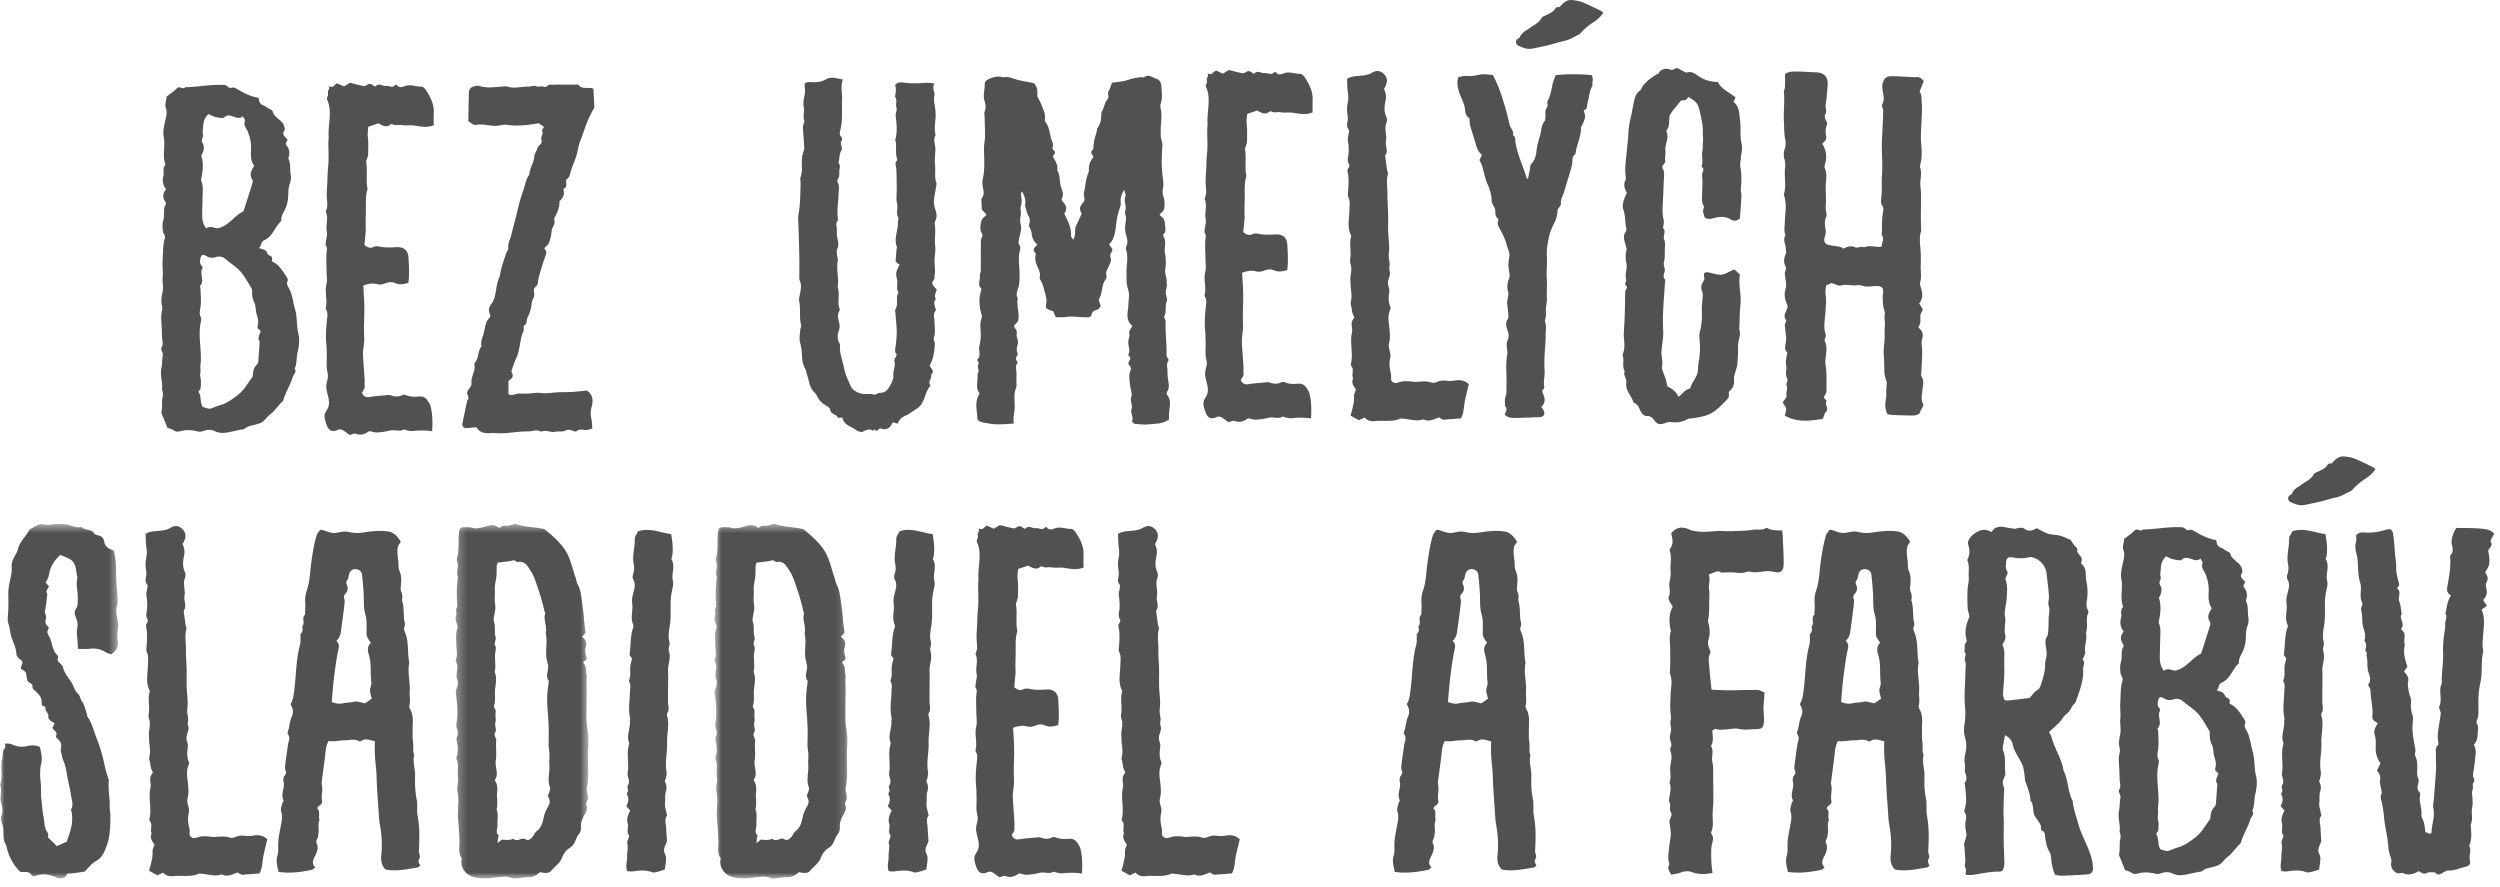
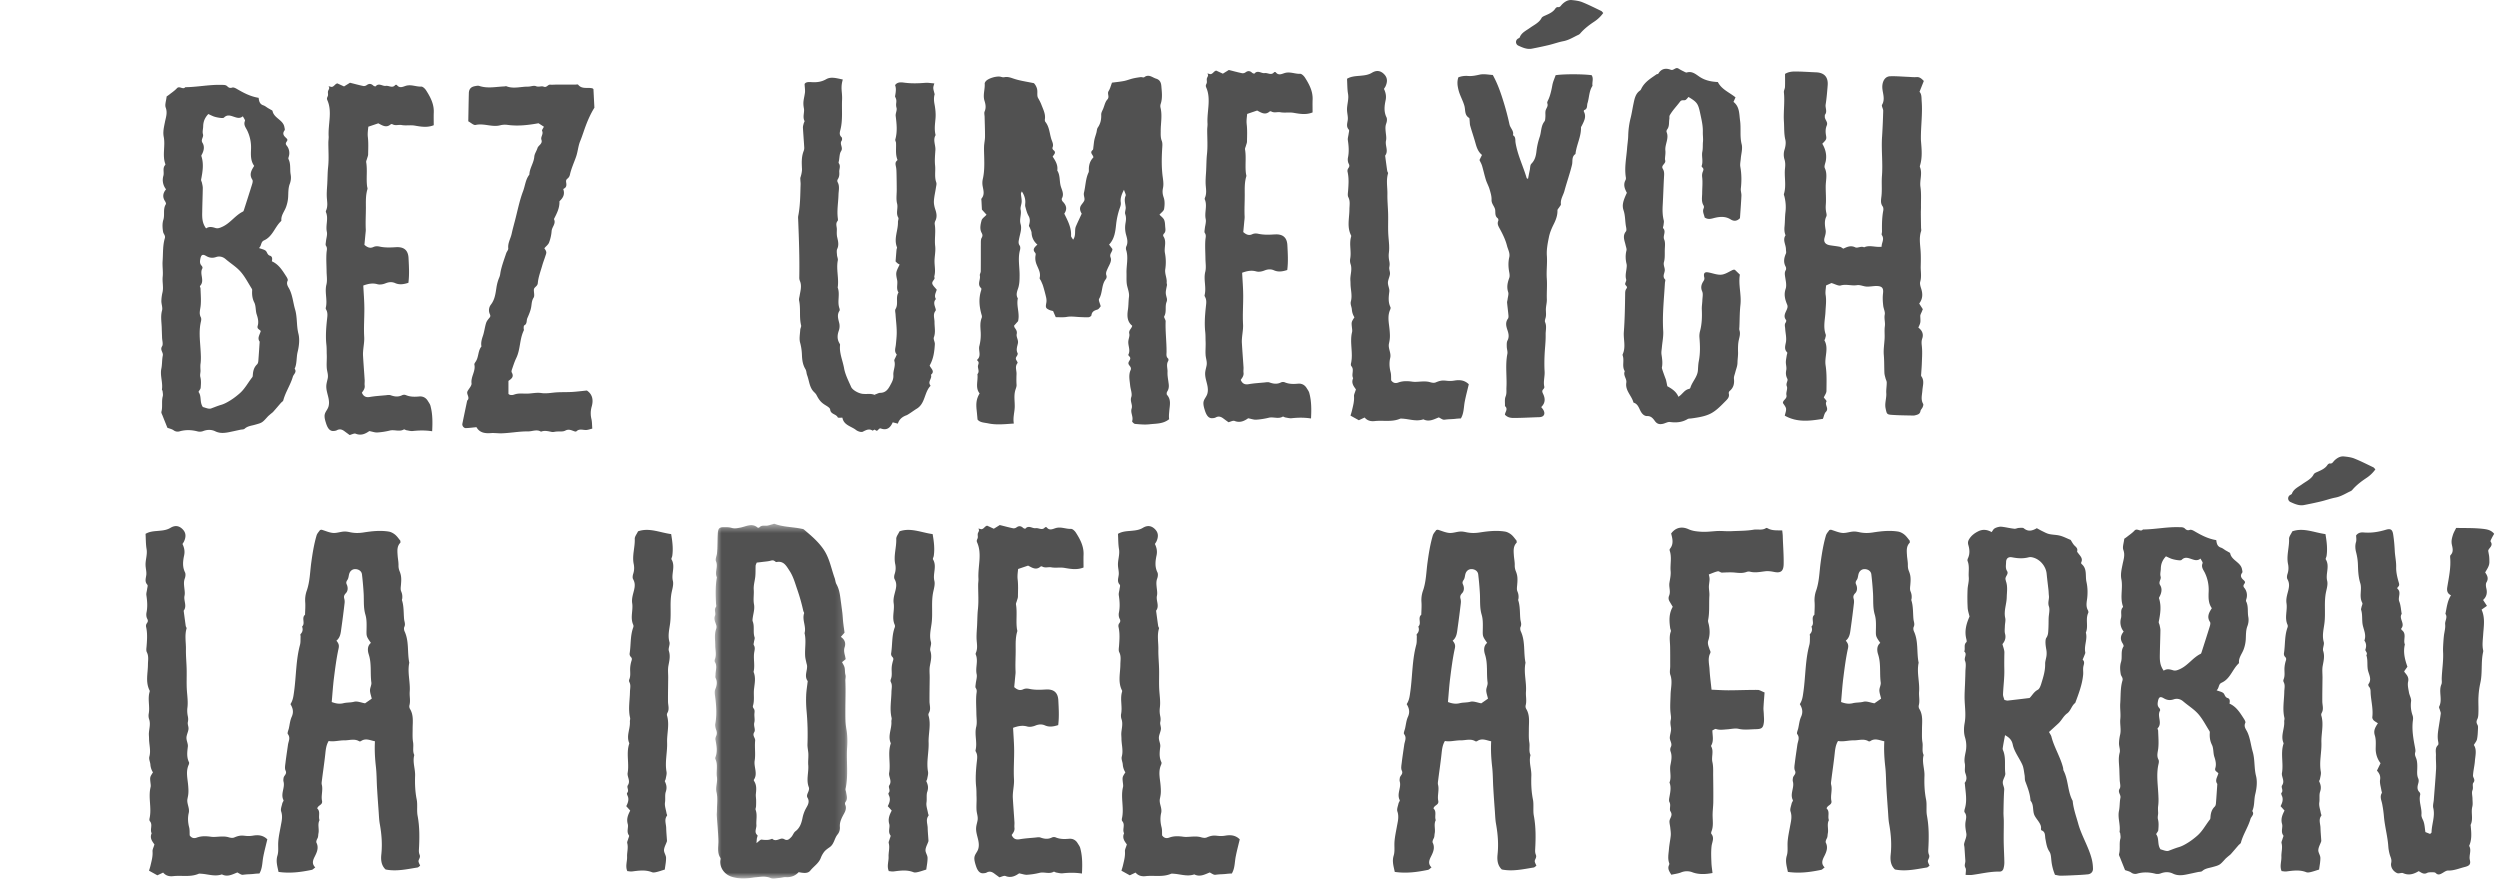
<svg xmlns="http://www.w3.org/2000/svg" viewBox="0 0 265 94" fill="none">
  <g opacity=".8">
    <path fill-rule="evenodd" clip-rule="evenodd" d="M172.448 20.439c-.227-.423-.411-.866-.137-1.36a.472.472 0 0 0 .029-.281c-.169-1.047.058-2.076.134-3.112.032-.434.109-.868.117-1.303a8.481 8.481 0 0 1 .263-1.908c.119-.481.192-.986.297-1.481.117-.55.209-1.065.704-1.407a.391.391 0 0 0 .112-.156c.341-.727 1.004-1.118 1.625-1.552.049-.035.157-.016.18-.056.319-.547.785-.635 1.335-.427.305.115.503-.333.823-.121.215.143.455.25.686.368.057.028.134.056.188.039.547-.164.923.167 1.323.44.582.396 1.243.54 1.966.574.396.789 1.221 1.094 1.872 1.625-.074.162-.137.305-.216.48.655.505.599 1.267.699 1.993.114.83-.043 1.666.169 2.5.118.468-.055 1.009-.094 1.516-.022.29-.097.592-.048.87.137.77.141 1.534.053 2.309-.027.248.075.51.063.762-.039.802-.103 1.604-.155 2.375-.321.328-.649.346-.991.13-.503-.315-1.027-.305-1.589-.186-.366.077-.754.272-1.168-.022-.042-.302-.27-.61-.094-.98a.34.34 0 0 0-.012-.28c-.263-.421-.155-.877-.152-1.325.004-.574.068-1.147-.004-1.723a1.128 1.128 0 0 1 .076-.554c.07-.17.106-.292-.04-.428-.045-.041-.104-.125-.089-.164.186-.504-.025-1.032.075-1.517.074-.358.032-.692.066-1.03.038-.362-.024-.71-.013-1.056.019-.667-.135-1.29-.27-1.931-.22-1.046-.31-1.222-1.251-1.781-.088.094-.173.217-.286.299-.173.126-.418-.056-.605.194-.365.487-.8.923-1.1 1.457-.058.1-.015.254-.036.38-.067.376.026.783-.24 1.12-.053.067-.082.203-.051.277.279.676-.201 1.297-.131 1.959.029.284-.029.577-.042.865-.003.063.014.129.027.192.075.34-.489.504-.258.872.191.305.14.617.123.942-.051.966-.079 1.933-.133 2.899-.031.55-.027 1.09.111 1.63.036.143-.007.309-.02.465-.012.125-.096.307-.041.365.347.372-.069.789.108 1.2.143.33.064.764.06 1.15-.006.41.024.839-.084 1.224-.1.353.126.626.078.95-.044.299-.257.613.045.913.056.057-.016.24-.023.364-.097 1.694-.288 3.383-.181 5.089.036.566-.09 1.142-.139 1.714-.022.256-.078.518-.043.767.067.472.143.937.038 1.412-.016.069.345 1.045.397 1.176.048.118.07.246.098.37.028.127.051.253.083.416.476.262.945.556 1.177 1.118.418-.245.626-.734 1.12-.83.057-.01.132-.068.146-.12.192-.653.753-1.146.802-1.86.022-.321.03-.646.092-.96.164-.83.14-1.662.07-2.497a2.012 2.012 0 0 1 .055-.666c.205-.763.232-1.535.195-2.317-.014-.321.046-.645.057-.97.011-.32.1-.682-.019-.951-.186-.421-.08-.75.129-1.074.095-.147.132-.243.089-.425-.096-.412.038-.575.392-.52.478.077.961.29 1.424.248.426-.038.831-.336 1.246-.517.027-.012.063-.004.176-.01l.541.522c-.181 1.049.18 2.119.058 3.212-.084.76-.076 1.529-.108 2.294-.005.129-.036.268.002.385.118.36.018.676-.064 1.033-.096.418-.094.876-.081 1.326.011.349-.057.724-.061 1.098-.004.343-.156.685-.239 1.028-.053.22-.161.447-.136.659.059.52-.041.954-.457 1.3-.061.05-.109.178-.091.252.102.42-.159.629-.419.894-1.189 1.215-1.604 1.504-3.562 1.763-.128.017-.276.003-.38.064-.586.352-1.205.402-1.871.313-.233-.031-.49.134-.741.19-.336.079-.614.04-.85-.282-.197-.267-.399-.555-.844-.54-.265.01-.505-.2-.665-.491-.193-.35-.297-.802-.768-.933-.181-.732-.901-1.267-.76-2.121.069-.413-.367-.767-.163-1.206-.319-.503-.043-1.082-.205-1.605-.019-.061-.041-.141-.017-.191.357-.773.063-1.582.123-2.372.098-1.316.121-2.64.138-3.962.003-.237-.005-.441.141-.631.18-.232-.164-.323-.139-.505.023-.157.144-.328.106-.458-.114-.396-.008-.768.037-1.151.018-.16.044-.33.008-.481-.117-.481-.138-.95-.015-1.437.043-.17-.048-.376-.088-.563-.106-.491-.362-.975.035-1.468.079-.098.042-.317.012-.472-.115-.58-.069-1.176-.265-1.755-.185-.55-.045-1.016.35-1.86zM136.449 28.621c-.531.171-.965.228-1.41.031-.337-.148-.669-.118-1.024.027-.256.104-.592.165-.848.092-.528-.149-.997-.042-1.501.14.04.788.107 1.583.113 2.38.009 1.023-.074 2.044-.016 3.073.039.656-.162 1.33-.123 2.002.049.854.119 1.705.173 2.56.012.191-.025.388.001.578.043.316-.131.54-.297.764.166.386.42.53.846.455.538-.095 1.088-.127 1.633-.177.193-.018.408-.066.578-.004.417.15.808.2 1.219-.01a.507.507 0 0 1 .381-.01c.465.201.939.193 1.431.148.377-.033.696.132.9.466.1.165.226.326.276.506.241.875.235 1.766.187 2.716-.721-.112-1.387-.097-2.055-.026-.219.023-.449-.045-.672-.082-.095-.016-.216-.116-.271-.085-.479.28-.996-.006-1.487.116a7.632 7.632 0 0 1-1.327.206c-.246.017-.5-.084-.85-.15-.379.264-.846.522-1.443.282-.163-.066-.416.083-.643.138-.184-.135-.367-.266-.546-.4-.25-.189-.505-.277-.811-.106-.106.06-.249.072-.376.078-.473.024-.671-.503-.783-.868-.07-.225-.137-.454-.142-.69-.009-.43.296-.638.412-1.017.094-.306.065-.633-.002-.942-.093-.433-.256-.866-.222-1.316.019-.259.104-.508.151-.764.072-.394-.082-.72-.107-1.108-.031-.459.021-.92.002-1.379-.016-.348-.001-.698-.039-1.044-.098-.9-.031-1.794.066-2.689.038-.35.102-.706-.088-1.04-.031-.055-.061-.13-.048-.186.211-.82-.134-1.65.074-2.483.109-.44.02-.93.016-1.399-.007-.663-.058-1.33-.006-1.988.022-.258.11-.47-.059-.717-.071-.104-.019-.298-.005-.449.033-.347.167-.71.097-1.033-.151-.698.198-1.407-.099-2.09-.031-.07.03-.187.061-.277.14-.403.072-.799.04-1.214-.033-.458.007-.94.037-1.4.039-.63.029-1.267.097-1.9.093-.855.021-1.726.025-2.59.001-.219.045-.438.032-.656-.075-1.249.389-2.568-.117-3.77-.032-.077-.068-.155-.063-.236.005-.103.072-.192.099-.29.042-.16-.027-.333.018-.492.025-.088.082-.164.109-.25.026-.089.008-.184-.068-.24.142-.04.256.074.388.04.222-.056.324-.32.556-.367l.705.324.632-.392c.494.123.951.25 1.414.345a.526.526 0 0 0 .36-.094c.256-.186.47-.162.695.047.061.055.224.11.245.086.35-.413.73.001 1.083-.054.332-.052.698.284 1.001-.09.024-.03.153-.029.174 0 .288.385.659.17.956.082.563-.167 1.079.108 1.625.084.169-.007.402.221.515.398.456.712.848 1.452.813 2.338-.018.446-.003.892-.003 1.357-.683.28-1.373.154-2.007.044-.481-.083-.942.026-1.413-.063-.3-.055-.635.097-.943-.075-.05-.027-.151-.038-.185-.008-.484.43-.908.118-1.329-.098-.344.116-.676.23-1.057.36-.033.358-.095.711-.049 1.103.07.603.038 1.22.03 1.83-.002.154-.078.306-.118.461-.033.122-.107.253-.089.368.144.853-.015 1.718.099 2.572.013.095.061.2.035.283-.195.642-.168 1.287-.166 1.95.002.763-.05 1.528-.013 2.293.009.19-.022.382-.04.573-.034.377-.071.754-.103 1.09.323.28.601.392.945.233.211-.098.422-.1.66-.049.57.125 1.151.101 1.732.065.852-.054 1.297.315 1.339 1.147.043.861.101 1.726-.013 2.626zM203.925 8.583l-.458 1.152c.242.24.202.62.232 1.012.103 1.32-.094 2.628-.084 3.942.001.093.004.187.012.28.071.851.154 1.703-.096 2.544-.018.061-.041.14-.018.191.288.695-.049 1.402.055 2.111.1.69.047 1.401.056 2.102.003.222-.016.444-.014.667.003.515.012 1.03.021 1.544.002.125.044.262.007.373-.225.67-.111 1.34-.06 2.016.043.567.034 1.14.018 1.71-.014.542.109 1.082-.051 1.631-.065.222.028.51.105.751.172.55.168 1.068-.215 1.566l.384.6c-.024.06-.061.141-.092.225-.065.176-.188.356-.178.528.034.654.051.653-.207 1.196.392.283.581.69.417 1.153-.117.331-.059.62-.032.941.047.574.004 1.156-.014 1.733-.011.352-.046.704-.065 1.055-.006.095-.032.217.015.281.351.481.142.994.11 1.498-.032.476-.192.96.081 1.427.048.082-.01.246-.057.357-.06.143-.205.264-.229.41-.048.283-.244.358-.468.418-.094.025-.192.055-.287.052-.779-.019-1.559-.02-2.334-.078-.492-.037-.49-.138-.605-.682-.117-.549.106-1.06.072-1.597-.026-.377.05-.76.048-1.14 0-.155-.092-.307-.131-.462-.047-.184-.107-.368-.116-.554-.029-.633-.009-1.269-.063-1.899-.052-.617.062-1.216.087-1.82.015-.406-.034-.827.023-1.239.057-.412-.094-.813-.011-1.238.057-.29-.123-.605-.16-.923-.051-.442-.076-.868-.024-1.309.064-.546-.075-.754-.584-.789-.378-.024-.763.075-1.142.06-.346-.017-.705-.205-1.031-.152-.575.093-1.136-.138-1.72.03-.257.073-.597-.145-.989-.256l-.571.258c-.018.316-.098.677-.044 1.014.097.605.008 1.186-.019 1.783-.036.788-.267 1.6.027 2.397.045.127-.034.302-.064.452-.013.063-.09.142-.071.175.479.86-.015 1.762.122 2.648.137.888.099 1.807.091 2.712-.002.227-.181.452-.283.69.094.132.328.363.291.421-.235.363.293.74-.067 1.103-.167.17-.206.465-.319.742-1.358.222-2.726.41-4.041-.338.054-.267.166-.514.136-.742-.029-.207-.21-.394-.331-.599-.015-.328.461-.428.372-.839-.065-.292.148-.667.042-.924-.137-.329.16-.587.051-.806-.158-.317-.18-.586-.112-.924.054-.267-.045-.562-.043-.844.002-.224.055-.448.086-.673.018-.124.1-.31.047-.36-.376-.368-.152-.807-.112-1.18.048-.463-.07-.892-.093-1.335-.012-.224-.101-.434.054-.645.049-.068.08-.22.039-.269-.309-.382-.086-.73.063-1.07.082-.189.138-.353.056-.553-.223-.54-.372-1.06-.163-1.678.125-.368.013-.83-.048-1.242-.039-.264-.086-.495.061-.744.055-.09.043-.269-.011-.368-.257-.474-.176-.92.027-1.385.055-.125.003-.295.004-.443.007-.498-.386-.986-.041-1.494-.129-.303-.141-.614-.108-.942.051-.506.035-1.02.098-1.523.068-.559.024-1.1-.108-1.64-.023-.094-.079-.2-.054-.28.276-.9.013-1.822.115-2.726.036-.316.038-.608-.055-.924a1.767 1.767 0 0 1 .004-1.048c.103-.33.164-.722.085-1.049-.153-.636-.108-1.27-.149-1.906-.068-1.039.107-2.076-.004-3.116-.02-.183.108-.377.116-.567.019-.447.006-.893.006-1.384.278-.182.638-.252.979-.255.773-.006 1.547.055 2.322.086.862.035 1.29.51 1.218 1.38-.056.676-.106 1.353-.214 2.022-.062.373.213.77-.093 1.118-.014.016.019.065.012.094-.086.367.368.62.199 1.017-.142.332-.144.68-.08 1.046.075.428.026.46-.394.892.337.565.49 1.167.369 1.826-.046.251-.194.556-.105.75.303.652.101 1.3.098 1.952-.004.648.059 1.3.009 1.944-.023.301-.006.573.056.858.025.121.052.274.002.375-.227.468-.159.95-.076 1.423.053.306-.041.563-.117.846-.121.445.1.71.586.79.349.057.702.091 1.048.16.12.025.226.124.355.198.403-.182.781-.379 1.271-.14.244.117.615-.169.934 0 .589-.279 1.196.025 1.861-.066-.025-.403.332-.787.022-1.237-.056-.08.018-.245.016-.37-.011-.739-.007-1.476.131-2.206.029-.147.02-.348-.06-.46-.257-.357-.17-.705-.127-1.102.076-.703-.005-1.423.051-2.13.106-1.375-.077-2.747.01-4.12a73.6 73.6 0 0 0 .122-2.78c.006-.218-.203-.503-.121-.644.399-.687-.03-1.36.03-2.037.048-.525.317-.964.826-.982.613-.022 1.229.035 1.844.06.32.011.642.054.958.03.302-.024.49.12.768.41zM144.65 44.255l-.613.29-.885-.49c.051-.17.112-.348.154-.529.116-.5.26-.99.219-1.519-.016-.197.106-.404.202-.732-.186-.27-.54-.655-.293-1.185-.221-.4.151-.892-.192-1.282-.053-.06-.059-.195-.037-.283.256-1.1-.158-2.222.113-3.322.037-.152.005-.324-.013-.485-.061-.577-.064-.577.265-1.085a1.777 1.777 0 0 1-.274-.843c-.022-.266-.182-.549-.105-.836.173-.638-.033-1.27-.036-1.905-.001-.2-.03-.403-.013-.624.038-.472.186-.946.019-1.43a1.186 1.186 0 0 1-.039-.58c.14-.755-.122-1.522.081-2.273.016-.059.04-.136.015-.182-.461-.89-.185-1.83-.18-2.747.003-.446.107-.88-.118-1.317-.091-.177-.039-.437-.023-.657.051-.676.1-1.35-.054-2.022a.486.486 0 0 1 .061-.36c.131-.173.173-.292.055-.512-.097-.18-.115-.445-.072-.653.126-.617.077-1.219-.014-1.832-.032-.21.053-.438.08-.659.017-.154.095-.375.024-.453-.328-.356-.134-.723-.108-1.099.021-.314-.068-.632-.083-.95-.03-.579.209-1.136.108-1.733-.09-.525-.076-1.069-.109-1.616.46-.273.959-.276 1.432-.322.428-.04.834-.086 1.208-.315.482-.294.924-.239 1.315.177.363.386.326.814.128 1.257-.04.087-.101.167-.168.278.175.366.271.747.177 1.195-.127.597-.206 1.21.09 1.81.086.176.05.458-.024.656-.123.325-.083.635-.052.96.029.285.087.588.027.86-.12.532.296 1.085-.093 1.592.073.538.143 1.077.221 1.614.014.095.11.2.087.274-.218.73-.053 1.47-.067 2.203-.013.706.062 1.413.077 2.12.018.767-.029 1.536.028 2.3.044.596.129 1.184.051 1.786-.037.283-.018.585.04.865.048.225.057.415.007.647-.05.23.094.497.068.74-.033.307-.207.604-.216.91-.01.315.185.644.148.948-.07.57-.141 1.115.121 1.654.034.071.002.195-.035.278-.32.711-.113 1.45-.055 2.16.033.39.058.758-.013 1.138-.018.096-.035.191-.056.286-.111.52.259.986.132 1.522-.118.496-.089 1.006.044 1.514.071.273.042.571.057.86.195.27.436.35.759.23.487-.182.988-.162 1.495-.088.246.035.504.013.755-.004.385-.026.762-.05 1.143.065.179.054.414.087.574.016.936-.41 1.037-.035 1.989-.196.501-.084 1.043-.073 1.515.394-.141.593-.308 1.212-.43 1.84-.116.598-.079 1.232-.412 1.781-.67.026-.429.05-1.067.077a6.058 6.058 0 0 0-.557.043c-.245.032-.244.04-.71-.234-.513.201-1.041.516-1.639.207-.74.257-1.462-.025-2.192-.069-.096-.006-.205-.026-.288.01-.871.371-1.796.145-2.69.246-.404.046-.773-.04-1.059-.38zM123.931 44.433c-.637.512-1.38.46-2.074.54-.507.059-1.03.007-1.542-.038-.117-.01-.33-.234-.31-.291.167-.46-.202-.884-.053-1.331.134-.405-.195-.774-.034-1.232.12-.343-.083-.815-.121-1.218-.05-.53-.19-1.11.044-1.622.172-.376-.273-.495-.225-.785.037-.231.364-.427.075-.698-.044-.042-.106-.132-.089-.162.255-.477-.045-.951 0-1.424.025-.27.163-.557.103-.802-.088-.37.235-.513.313-.838-.555-.441-.556-1.06-.455-1.72.065-.433.049-.877.106-1.311.057-.428-.101-.802-.192-1.203-.099-.431-.053-.896-.067-1.346-.024-.816.22-1.635-.035-2.45a.556.556 0 0 1 .015-.382c.204-.415.09-.816-.019-1.215a2.776 2.776 0 0 1-.068-1.248c.059-.322.09-.621-.027-.953-.075-.212.071-.492.048-.734-.04-.407-.192-.797-.005-1.22.052-.12-.084-.323-.177-.635-.271.515-.4.933-.344 1.32.043.295-.055.475-.133.717a7.954 7.954 0 0 0-.35 1.574c-.081.763-.159 1.583-.752 2.198l.35.47c.019.314-.349.499-.189.905.151.382-.157.799-.32 1.18-.102.239-.227.456-.118.737a.436.436 0 0 1-.062.365c-.488.61-.329 1.436-.715 2.089-.094.159.092.482.166.8-.085.089-.192.297-.348.344-.333.099-.585.212-.635.606-.01.083-.188.197-.296.205-.282.023-.569-.005-.854-.013-.481-.015-.975-.103-1.44-.023-.393.069-.76.033-1.194.03l-.279-.647c-.107-.031-.267-.058-.409-.123-.383-.18-.399-.263-.31-.752.034-.18.023-.378-.016-.556a18.693 18.693 0 0 0-.323-1.214c-.054-.181-.139-.353-.213-.527-.051-.118-.177-.25-.153-.346.16-.634-.261-1.111-.406-1.661a1.681 1.681 0 0 1-.04-.662c.021-.135.056-.238-.042-.35-.313-.358-.035-.58.246-.856a1.67 1.67 0 0 1-.614-1.23c-.009-.181-.111-.36-.175-.536-.032-.088-.124-.186-.104-.256.097-.35.156-.67-.046-1.025-.167-.292-.25-.637-.34-.967-.039-.146-.004-.311.001-.467.01-.377-.12-.792-.373-1.158-.036.096-.096.178-.091.256.017.28.085.559.077.836-.009.287-.167.59-.11.854.111.515-.16 1.005-.004 1.523.152.51-.058 1.02-.153 1.528-.045.24-.126.495.056.749.078.109.075.32.035.465-.244.888-.038 1.779-.044 2.668-.002.482-.004.955-.168 1.432-.107.309-.242.687-.018 1.032-.179.797.228 1.585.023 2.417l-.422.474c.017.07.017.139.048.185.142.213.3.387.231.702-.071.318.199.622.127.984-.068.337-.222.686-.031 1.048.04.077-.037.246-.104.339-.115.158-.107.287-.006.44.052.08.132.226.103.262-.308.376-.094.77-.109 1.163-.014.387-.023.765.003 1.152.015.21-.1.43-.153.647-.138.558-.026 1.134-.04 1.693-.015.576-.209 1.124-.094 1.76-.955.065-1.843.169-2.731-.02-.404-.084-.852-.077-1.116-.4-.035-.358-.059-.67-.094-.98-.088-.782-.015-1.238.313-1.792-.497-.613-.139-1.35-.234-2.041.229-.261.068-.522.054-.8-.012-.211.21-.435-.063-.642-.018-.014-.025-.08-.012-.091.472-.42.103-.973.227-1.456a4.858 4.858 0 0 0 .14-1.505c-.033-.51-.085-1.001.113-1.487a.464.464 0 0 0-.006-.278c-.252-.864-.342-1.728-.063-2.604.026-.08.047-.216.006-.252-.456-.405-.041-.896-.138-1.337-.031-.136.097-.301.098-.454.011-.997.002-1.995.009-2.993.001-.187-.002-.403.086-.555.116-.2.104-.33-.003-.525-.231-.426-.118-.892-.009-1.318.055-.212.315-.371.527-.604l-.489-.543c-.017-.344-.033-.624-.046-.903-.003-.093-.038-.217.007-.272.34-.406.206-.838.123-1.283a1.92 1.92 0 0 1 .008-.774c.181-.762.167-1.532.151-2.303-.009-.39-.03-.78-.015-1.168.014-.341.099-.681.1-1.021.004-.704-.026-1.406-.042-2.108-.004-.193-.068-.412.002-.573.172-.395.101-.76-.017-1.137-.189-.603.066-1.202.024-1.806-.006-.084.058-.19.118-.261.266-.316 1.157-.573 1.575-.472.121.029.256.076.37.05.408-.091.75.072 1.125.189.61.192 1.253.28 2.028.442.122.123.306.384.352.714.04.287-.041.629.089.855.144.249.27.49.373.762.184.486.433.946.349 1.495-.014.09.002.215.056.282.424.53.432 1.197.623 1.806.097.308.276.579.124.922-.026.06.033.206.097.253.34.25.082.442-.076.694.287.432.583.895.488 1.476.329.507.213 1.117.373 1.669.116.4.377.829.113 1.289-.041.07.016.25.086.322.377.383.522.786.171 1.29.361.736.768 1.474.718 2.354-.006.106.112.218.218.41.342-.478.117-.998.297-1.416.193-.447.405-.884.616-1.345-.164-.274-.269-.57-.068-.885.133-.21.363-.42.366-.631.004-.235-.123-.46-.054-.738.17-.701.163-1.441.48-2.111.051-.11.03-.252.032-.38.009-.473.153-.894.483-1.22-.008-.276-.449-.48-.077-.784.072-.06.061-.227.079-.346.037-.25.051-.502.104-.747.053-.25.144-.49.211-.736.052-.187.047-.41.151-.556.292-.42.379-.863.36-1.365-.009-.21.131-.43.215-.64.132-.326.206-.712.43-.956.28-.303-.042-.61.139-.9.166-.263.239-.584.358-.892.446-.06.862-.098 1.271-.177.313-.061.614-.188.926-.263.278-.067.562-.112.846-.148.125-.015.3.07.375.013.476-.371.853.024 1.253.148.366.114.528.36.562.793.051.64.139 1.265-.072 1.892a.727.727 0 0 0-.018.387c.204.825.022 1.65.023 2.474.001.349-.029.697.112 1.05.1.255.057.575.041.864-.059.99-.073 1.977.06 2.965.052.383.109.79.03 1.157-.079.37-.053.659.073 1.019.13.368.108.819.042 1.216-.035.213-.305.386-.488.602.171.183.392.333.488.542.102.225.099.502.12.758.022.25.081.512-.15.723-.054.05-.089.206-.053.258.39.566.06 1.196.173 1.78.11.578.121 1.152.033 1.725-.074.489.196.929.151 1.41-.008.09.046.192.03.28-.154.783-.171.786-.021 1.353a.684.684 0 0 1-.032.454c-.174.476.035 1.01-.235 1.492-.064.112.155.354.148.533-.041 1.08.103 2.153.097 3.23-.002.26-.067.514.17.72.044.039.041.192.002.257-.23.377-.047.778-.069 1.163-.024.444.09.895.132 1.344.024.26-.016.507-.172.738-.057.084-.069.282-.011.347.455.508.288 1.106.24 1.67-.026.305-.062.609-.016.9zM22.081 12.087c-.386.415-.536.82-.545 1.314-.005.276-.1.555-.02.835.087.306-.263.565-.055.9.232.372.164.778-.024 1.163-.039.081-.112.182-.09.248.272.834.131 1.658-.03 2.487-.02.107.068.232.091.351.037.183.09.371.087.556-.013.834-.048 1.667-.06 2.502-.012.586-.027 1.18.41 1.77.321-.23.65-.153.993-.045.243.077.47-.012.724-.127.861-.389 1.365-1.214 2.2-1.619.045-.022.071-.098.09-.153.296-.922.594-1.844.88-2.769.043-.143.086-.347.017-.452-.36-.547-.107-.995.196-1.462-.398-.546-.359-1.182-.335-1.808a4.121 4.121 0 0 0-.385-1.903c-.149-.326-.445-.628-.26-1.058.041-.095-.117-.273-.22-.492-.319.27-.627.16-.928.061-.372-.124-.729-.276-1.073.076-.064.066-.24.053-.359.038a3.596 3.596 0 0 1-.653-.13c-.212-.067-.409-.176-.65-.283zM27.64 35.09c-.15-.19-.422-.232-.326-.55.122-.396.034-.794-.1-1.197-.139-.41-.07-.9-.259-1.277-.214-.43-.254-.839-.225-1.286a.286.286 0 0 0-.035-.168c-.388-.61-.717-1.274-1.192-1.813-.45-.512-1.066-.884-1.59-1.336-.3-.259-.66-.332-.996-.219-.412.14-.73.09-1.095-.126-.376-.22-.516-.082-.596.374-.048.272-.04.486.16.692.056.058.103.201.07.257-.35.591.293 1.31-.257 1.876-.036.038.055.175.057.266.014.627.08 1.26.007 1.877-.048.405-.185.778.027 1.18.065.123.041.313.006.462-.23.98-.098 1.963-.038 2.946.03.501.065 1.011 0 1.505-.036.254-.012.478-.004.721.01.232-.082.448-.013.714.092.357.06.751.03 1.126-.013.16-.262.384-.214.451.333.466.086 1.066.45 1.585.255.051.616.241.867.148.353-.13.696-.275 1.064-.382.36-.104.701-.3 1.02-.5.341-.216.663-.467.966-.733.547-.484.872-1.136 1.32-1.698.051-.065.051-.177.058-.27.028-.412.13-.788.45-1.093.081-.079.12-.227.13-.348.055-.685.097-1.373.144-2.059-.282-.384.007-.719.114-1.125zm-9.894 10.257c-.194-.487-.358-.887-.515-1.29-.052-.136-.153-.296-.12-.416.146-.538-.005-1.096.142-1.633.046-.17-.002-.367-.019-.55-.005-.06-.076-.122-.068-.176.111-.74-.216-1.48-.064-2.2.097-.47.06-.94.154-1.39.074-.348-.324-.592-.078-.98.141-.223.012-.607.002-.92-.01-.347-.028-.693-.036-1.04-.016-.613-.139-1.219.033-1.842.084-.305-.074-.667-.072-1.003a4.46 4.46 0 0 1 .122-.924c.123-.552-.04-1.1.02-1.658.057-.548-.05-1.11-.01-1.66.06-.804.001-1.623.234-2.404.09-.299-.14-.458-.179-.672-.075-.417-.104-.888.022-1.284.175-.547-.066-1.14.267-1.657.044-.069-.034-.242-.098-.34-.276-.434-.22-.838.118-1.24a1.58 1.58 0 0 1-.282-1.434c.104-.382-.118-.808.194-1.148.017-.019.024-.063.015-.088-.344-.948.016-1.934-.172-2.887-.105-.535.026-1.053.125-1.562.102-.516.29-.983.085-1.542-.114-.31.05-.717.098-1.182.033-.024.166-.108.288-.205.271-.214.567-.409.796-.659.282-.309.637.192.892-.118 1.283-.01 2.548-.285 3.838-.245.235.008.448-.018.625.16.144.144.288.205.516.126.12-.04.313.042.442.117.721.421 1.45.823 2.356.97.038.33.096.667.498.796.18.057.331.194.497.294.083.05.171.093.252.145.081.05.214.097.227.164.147.76 1.123.936 1.254 1.697.021.12.077.28.02.353-.267.351-.086.583.175.813.047.042.078.1.116.147.064.22-.33.338-.066.656.247.296.352.735.221 1.161-.027.087-.065.201-.03.27.264.521.13 1.091.228 1.632.06.33.033.66-.1 1.012-.157.413-.143.894-.164 1.347-.02.383-.096.74-.23 1.102-.17.467-.542.872-.49 1.412.002.027-.023.062-.045.083-.66.622-.882 1.616-1.787 2.025-.379.17-.242.55-.542.813.3.112.525.15.69.27.191.138.17.454.48.546.261.078.25.334.196.593.738.323 1.123.98 1.532 1.611.083.128.196.332.146.431-.194.392.073.673.211.964.316.67.368 1.398.571 2.088.25.844.138 1.717.353 2.57.153.61.07 1.32-.083 1.944-.146.592-.053 1.216-.317 1.781.267.35-.11.571-.19.847-.25.865-.782 1.626-1.013 2.502-.027.104-.17.176-.252.27-.269.31-.533.624-.806.931-.078.09-.182.156-.272.234-.116.103-.24.197-.343.312-.573.635-.574.628-1.367.847-.364.101-.754.135-1.058.413-.1.091-.303.074-.459.108-.374.08-.747.163-1.122.241-.513.106-1.018.17-1.52-.073-.426-.206-.864-.194-1.312-.022a.986.986 0 0 1-.559.031c-.64-.168-1.27-.192-1.91-.013a.706.706 0 0 1-.642-.108c-.193-.138-.455-.186-.659-.264zM43.291 29.977c-.531.17-.965.228-1.41.03-.337-.147-.669-.118-1.024.028-.256.104-.592.165-.848.092-.528-.15-.997-.042-1.501.14.04.787.106 1.583.113 2.379.008 1.024-.075 2.045-.016 3.074.039.656-.162 1.329-.123 2.002.049.854.119 1.705.172 2.558.013.193-.024.39.002.58.043.316-.131.539-.297.764.166.386.42.529.845.455.539-.095 1.088-.127 1.634-.177.193-.018.408-.066.578-.004.417.15.808.2 1.219-.01a.502.502 0 0 1 .381-.01c.465.2.939.193 1.431.148.377-.034.696.13.9.466.099.165.226.326.276.506.241.875.234 1.766.186 2.716-.72-.113-1.386-.098-2.054-.026-.219.023-.449-.045-.673-.082-.094-.017-.216-.116-.27-.085-.479.279-.996-.006-1.488.116a7.606 7.606 0 0 1-1.326.206c-.246.016-.501-.084-.85-.15-.379.264-.847.522-1.443.28-.163-.064-.416.085-.643.14-.184-.135-.367-.266-.546-.401-.251-.188-.505-.276-.811-.105-.106.059-.249.072-.376.078-.473.024-.671-.503-.783-.868-.07-.226-.137-.455-.142-.691-.009-.43.296-.637.412-1.016.094-.307.065-.633-.002-.942-.093-.433-.256-.866-.222-1.316.019-.26.104-.51.151-.764.072-.394-.083-.721-.108-1.108-.03-.46.022-.92.002-1.38-.015-.348 0-.698-.038-1.043-.098-.9-.032-1.794.066-2.69.038-.35.101-.705-.088-1.04-.031-.054-.061-.13-.048-.185.211-.82-.134-1.65.074-2.483.109-.442.02-.931.016-1.4-.007-.663-.058-1.33-.006-1.988.021-.257.11-.47-.059-.717-.071-.103-.019-.297-.005-.448.033-.347.167-.711.097-1.033-.151-.698.198-1.408-.1-2.091-.03-.07.031-.186.062-.276.14-.404.072-.8.04-1.214-.033-.46.007-.941.036-1.401.04-.63.03-1.266.098-1.9.093-.854.021-1.725.025-2.59.001-.218.045-.437.031-.655-.074-1.25.39-2.568-.116-3.771-.032-.076-.068-.154-.063-.236.005-.102.072-.191.099-.29.041-.16-.027-.332.017-.491.026-.088.083-.164.11-.252.026-.087.008-.182-.068-.238.142-.04.256.074.387.04.223-.056.325-.321.557-.367l.705.324.632-.392c.494.123.951.249 1.414.345a.522.522 0 0 0 .359-.094c.257-.186.471-.163.696.046.061.056.224.11.245.086.35-.412.73.002 1.083-.053.332-.052.698.284 1.001-.09.024-.03.153-.03.174 0 .288.385.659.17.956.082.562-.167 1.079.108 1.625.084.169-.007.402.22.515.398.455.71.848 1.452.813 2.338-.018.445-.003.892-.003 1.357-.683.28-1.373.154-2.007.044-.481-.083-.943.026-1.413-.063-.3-.055-.635.097-.943-.075-.05-.027-.152-.038-.185-.008-.484.429-.908.118-1.329-.098l-1.057.359c-.034.359-.095.712-.049 1.104.07.603.038 1.219.029 1.83-.002.154-.077.306-.117.46-.033.123-.107.254-.089.368.144.854-.015 1.719.099 2.573.013.095.061.2.035.283-.195.642-.168 1.286-.166 1.95.001.762-.05 1.528-.013 2.293.009.19-.022.382-.04.572-.034.378-.071.755-.103 1.09.323.28.601.393.945.234.211-.098.422-.101.66-.05.57.126 1.151.102 1.732.066.852-.054 1.297.315 1.339 1.147.043.86.101 1.726-.013 2.626zM62.905 9.445c.033.655.063 1.258.101 1.973-.34.535-.659 1.22-.93 1.947-.197.527-.362 1.08-.58 1.605-.212.514-.246 1.121-.44 1.668-.223.63-.506 1.24-.649 1.897a.71.71 0 0 1-.24.386c-.158.116-.18.23-.155.405.04.258.068.524-.239.668-.027.012-.07.053-.066.064.19.53-.022.927-.407 1.273.036.7-.277 1.294-.583 1.89.251.483-.217.83-.245 1.271a4.356 4.356 0 0 1-.27 1.213c-.077.214-.3.375-.502.61.044.078.173.226.202.39.026.142-.052.308-.1.459-.106.333-.235.66-.33.997-.174.611-.41 1.221-.464 1.846-.032.366-.408.412-.417.71-.01.284.102.633-.027.835-.21.33-.198.657-.259 1.002-.07.402-.242.792-.408 1.172-.11.252.005.6-.328.767-.05.026-.055.167-.06.256-.007.095.047.21.01.285-.453.924-.347 1.995-.795 2.92-.178.371-.305.767-.44 1.157-.042.114-.09.279-.04.364.286.486-.072.7-.348.901v1.37c.1.142.375.164.61.078.48-.178.965-.08 1.447-.102.477-.019.936-.133 1.438-.059.56.085 1.15-.054 1.728-.08.516-.023 1.034-.008 1.55-.038.513-.032 1.026-.099 1.54-.15.634.423.695 1.061.51 1.705a2.569 2.569 0 0 0-.026 1.325c.07.312.06.639.09 1.008-.217.053-.392.115-.57.14-.37.048-.776-.184-1.113.146-.033.035-.129.027-.185.01-.326-.105-.61-.29-1.003-.081-.258.136-.624.07-.943.098-.16.014-.329.07-.48.04-.383-.075-.757-.184-1.143-.028-.45-.282-.91-.023-1.367-.03-.936-.011-1.857.173-2.789.203-.387.014-.777-.052-1.16-.023-.648.053-1.21-.053-1.525-.629-.418.04-.77.09-1.124.101-.226.006-.414-.252-.369-.47.166-.816.338-1.63.508-2.444.356-.32-.13-.675.041-1 .148-.282.454-.58.422-.837-.089-.704.456-1.286.3-1.983-.023-.096.09-.233.156-.339.314-.486.214-1.123.595-1.583-.075-.385.023-.74.15-1.108.152-.443.201-.919.338-1.367.063-.203.211-.39.354-.556.125-.145.121-.236.04-.413a.969.969 0 0 1 .121-.99c.418-.54.491-1.181.585-1.799.06-.39.158-.755.31-1.105.09-.21.094-.418.138-.624.138-.65.376-1.28.586-1.913.06-.18.238-.358.22-.521-.064-.57.251-1.034.361-1.553.1-.46.225-.913.345-1.368.276-1.05.48-2.128.863-3.137.223-.584.258-1.247.67-1.761.015-.677.471-1.232.521-1.909.024-.303.242-.587.333-.89.097-.324.58-.455.421-.905-.106-.303.241-.583.075-.925-.045-.093.115-.284.19-.448l-.57-.367c-1.089.197-2.198.33-3.325.168a2.016 2.016 0 0 0-.749.051c-.868.217-1.719-.239-2.598-.039-.21.049-.496-.238-.775-.386.02-1.014.033-2.002.06-2.989.012-.423.22-.657.626-.734.158-.03.34-.074.481-.026.89.297 1.783.082 2.674.05.065-.003.14-.04.192-.02.758.304 1.53.034 2.293.044.285.003.614-.15.844-.05.3.125.585-.046.813.05.34.142.438-.233.7-.21.251.02.506-.008.76-.008.452 0 .903.003 1.355.003.19.001.376-.003.565-.003.094 0 .24-.039.277.007.41.52 1.013.26 1.516.391.03.008.052.038.111.081zM95.363 28.042c-.054-.03-.142-.07-.218-.128-.076-.057-.14-.13-.215-.202.034-.413.064-.823.1-1.233.01-.095.075-.204.046-.279-.357-.904.13-1.772.107-2.66-.004-.16.101-.363.034-.475-.283-.478.002-.986-.125-1.485-.123-.48-.032-1.016-.038-1.525a88.168 88.168 0 0 0-.02-1.545c-.007-.259-.006-.522-.05-.776-.046-.257-.145-.505.103-.716.022-.02.051-.065.044-.083-.234-.58-.122-1.188-.153-1.784-.007-.125-.104-.262-.074-.37.233-.828.144-1.65.04-2.483-.035-.278.158-.599.09-.858-.145-.534.123-.653-.143-1.167-.025-.048-.004-.126.007-.187.09-.506.085-.794-.02-1.063.281-.39.72-.29 1.067-.249.716.087 1.42.062 2.13.008.313-.024.633.037.966.061-.157.488-.14.483.001 1.026.053.21.05.012.005.224-.07.324-.05.62.011.948.096.506.15 1.038.103 1.55-.053.582-.139 1.154.015 1.731-.314.52.01 1.051-.024 1.576-.035.547-.09 1.101-.032 1.641.063.598-.088 1.205.124 1.796.058.166-.01.382-.038.572-.07.478-.19.951-.213 1.43-.015.31.073.636.171.935.126.388.172.752-.015 1.132a.638.638 0 0 0-.068.368c.135.772-.04 1.551.048 2.312.068.576-.08 1.118-.07 1.671.011.504.121 1.003-.017 1.508-.024.086.047.206.011.281-.092.198-.327.365-.198.61.101.192.271.347.438.553-.078.306-.312.635-.086.991-.325.348-.12.705-.025 1.064.016.057.016.144-.016.185-.303.38-.104.793-.108 1.198-.004.534.136 1.067-.068 1.61-.076.201.12.49.104.733-.046.773-.142 1.541-.55 2.253.103.317.607.601.133.987.165.377-.366.712-.067 1.1.017.021.021.077.006.093-.66.7-.533 1.877-1.469 2.417-.168.097-.884.618-1.054.678-.44.155-.78.423-.917.888-.204-.05-.352-.09-.545-.139-.239.548-.604.898-1.263.652a.206.206 0 0 0-.178.037c-.3.303-.2.224-.508.083-.222.201.033-.069-.172.115-.34-.206-.573-.143-1.048.107-.17.09-.542-.036-.729-.183-.513-.403-1.3-.502-1.436-1.299-.203-.01-.467.03-.497-.037-.169-.372-.754-.307-.803-.835-.017-.179-.338-.354-.548-.486-.413-.26-.628-.512-.897-1.042-.093-.185-.287-.316-.413-.487-.355-.48-.38-1.083-.586-1.62-.078-.205-.064-.454-.173-.632-.293-.477-.358-.992-.375-1.533a5.664 5.664 0 0 0-.196-1.296c-.11-.42-.008-.902.018-1.354.01-.159.126-.33.091-.47-.214-.858-.029-1.744-.208-2.598-.043-.207.02-.355.05-.538.081-.514.256-1.038.03-1.566a.937.937 0 0 1-.065-.376c.036-2.044-.037-4.085-.119-6.127-.005-.128-.019-.26.005-.384.222-1.11.215-2.237.253-3.36.005-.15-.02-.302-.025-.453-.003-.092-.02-.193.008-.276.1-.284.174-.669.164-.883-.029-.637-.07-1.275.168-1.89a.916.916 0 0 0 .072-.38c-.04-.707-.102-1.41-.14-2.117-.008-.148.046-.303.081-.452.022-.093.113-.207.084-.268-.22-.44.017-.908-.06-1.32-.137-.726.008-.958.106-1.653.038-.274-.018-.56-.035-.936.121-.227.431-.22.72-.202.553.034 1.05-.01 1.57-.31.518-.298 1.131-.094 1.761.033-.27.904-.039 1.31-.079 2.158-.048 1.046.087 2.1-.168 3.138-.065.263-.172.565.114.815.066.058.076.286.016.365-.268.36.19.726-.066 1.116-.176.271-.16.667-.226 1.008-.017.091-.06.217-.019.273.231.31.03.622.052.92.024.32-.005.56-.176.813-.042.064-.038.2.001.271.241.434.107.892.094 1.34-.025.83-.18 1.655-.072 2.49.012.092.028.22-.02.28-.248.293-.08.591-.083.897-.003.284-.03.542.037.835.09.394.204.806.005 1.231-.087.184-.038.44-.025.661.012.19.12.39.084.565-.187.96.14 1.916-.012 2.873.271.708-.067 1.466.177 2.178.031.09.058.221.016.285-.3.452-.124.89-.02 1.348.051.235.031.52-.05.748-.17.472-.197.912.064 1.353.031.052.07.12.063.174-.096.86.28 1.642.425 2.46.122.687.466 1.34.75 1.991.15.343.802.696 1.237.735.604.056.782-.089 1.376.151.095.04-.194-.046-.072-.084.184-.056.365-.173.548-.175.533-.008.795-.318 1.028-.748.197-.365.393-.67.36-1.139-.036-.484.262-.968.104-1.492-.038-.123.1-.299.156-.45.032-.086.116-.216.087-.25-.277-.325-.122-.648-.086-1.002.035-.339.07-.686.088-1.023.038-.735-.073-1.477-.119-2.217-.01-.189-.084-.425 0-.562.341-.553-.03-1.22.318-1.758-.285-.406-.056-.872-.149-1.312-.172-.813-.127-.837.267-1.647zM163.369 43.149c.091.118.155.19.206.27.243.395.126.723-.28.788-.097.015-.196.014-.292.017-.839.03-1.677.077-2.516.08-.315 0-.656-.025-.964-.341-.008-.263.376-.61.002-.915.015-.341-.053-.716.067-1.016.132-.33.074-.632.09-.95.063-1.188-.137-2.382.098-3.57.048-.24-.059-.507-.063-.761-.003-.221-.02-.474.076-.656.209-.393.111-.761-.012-1.125-.14-.415-.226-.801.062-1.194.062-.085.062-.236.051-.354-.041-.447-.103-.892-.143-1.34-.01-.117.041-.238.054-.36.029-.255.133-.538.06-.761-.175-.53-.068-1 .112-1.49.062-.17.045-.384.01-.566-.105-.544-.133-1.09-.008-1.624.106-.452-.138-.831-.236-1.224-.152-.612-.438-1.202-.741-1.762-.162-.3-.331-.542-.186-.893.03-.07-.001-.223-.056-.263-.287-.21-.245-.511-.265-.798-.002-.032 0-.065-.006-.097-.065-.376-.406-.635-.386-1.074.017-.374-.109-.762-.217-1.131-.098-.334-.28-.643-.383-.976-.154-.491-.259-.996-.406-1.49-.063-.21-.18-.405-.274-.612l.267-.538c-.403-.323-.557-.77-.687-1.238-.172-.622-.385-1.232-.562-1.852-.052-.18-.041-.377-.064-.567-.011-.094-.001-.24-.054-.271-.505-.295-.374-.826-.495-1.265-.16-.583-.484-1.102-.63-1.7-.109-.447-.171-.862-.013-1.333a2.318 2.318 0 0 1 1.025-.143c.43.034.818-.051 1.234-.143.45-.101.948.015 1.392.036.536.97.863 1.947 1.165 2.93.234.76.436 1.534.605 2.312.086.398.494.685.367 1.143.317.183.229.517.274.79.214 1.309.81 2.496 1.18 3.755.007.02.048.03.141.09.066-.337.126-.647.191-.957.046-.221.027-.512.163-.65.384-.387.488-.838.546-1.354.057-.51.178-1.02.343-1.506.181-.538.117-1.147.5-1.628.089-.113.085-.308.098-.468.022-.25-.033-.518.044-.745.08-.236.272-.42.161-.712-.036-.095.042-.247.097-.36.199-.396.349-1.054.435-1.546.065-.372.234-.726.351-1.071.851-.13 2.844-.127 3.814-.001.241.355.024.755.095 1.128-.376.557-.339 1.233-.532 1.84-.081.258.03.612-.349.733-.028.009-.057.12-.036.158.289.537.027.994-.198 1.459-.04.08-.109.165-.107.247.019.975-.488 1.84-.584 2.79-.433.279-.276.757-.368 1.143-.226.939-.555 1.846-.805 2.777-.125.464-.437.875-.371 1.396.013.1-.108.219-.173.326-.064.11-.196.22-.193.327.015.532-.159.997-.393 1.465-.214.428-.41.883-.506 1.349-.135.659-.272 1.346-.223 2.007.059.809-.067 1.606-.008 2.413.053.728-.022 1.466.005 2.198.012.358-.091.696-.102 1.028-.01.302.055.614-.028.925-.041.154-.112.345-.057.47.193.442.052.878.061 1.317.008.413-.018.816-.051 1.226-.073.894-.113 1.789-.06 2.688.033.54-.16 1.079-.029 1.626.018.073-.05.19-.111.254-.169.176-.105.31-.011.51.215.457.256.928-.208 1.38zM169.945 1.377a3.653 3.653 0 0 1-.997.944c-.525.351-1.036.746-1.441 1.221a.528.528 0 0 1-.178.141c-.53.24-.998.564-1.617.683-.525.101-1.016.285-1.532.408-.595.143-1.198.268-1.803.385-.508.098-.981-.113-1.436-.323a.418.418 0 0 1-.089-.705c.077-.064.217-.098.244-.175.179-.497.674-.708 1.093-1.01.432-.31.968-.547 1.214-1.037.069-.136.287-.217.458-.293.395-.175.775-.356 1.002-.705.049-.074.164-.169.245-.158.266.035.319-.129.439-.254a1.78 1.78 0 0 1 .487-.378 1.06 1.06 0 0 1 .554-.117c.378.04.777.084 1.126.224.687.275 1.348.614 2.016.933.072.035.119.117.215.216zM39.406 74.057c-.072-.321-.182-.601-.186-.881-.002-.277.18-.565.144-.831-.134-.982.042-1.985-.273-2.964-.124-.385-.185-.895.226-1.235-.502-.711-.476-.71-.463-1.443.01-.514.026-1.056-.118-1.54-.228-.76-.144-1.521-.19-2.283a33.573 33.573 0 0 0-.178-2.004c-.04-.333-.348-.543-.702-.55-.297-.007-.548.176-.646.49-.066.213-.067.463-.184.637-.12.18-.178.293-.078.509.14.308.134.67-.096.915-.186.197-.238.348-.168.593.043.15.05.32.03.477a98.778 98.778 0 0 1-.332 2.586c-.072.499-.089 1.026-.532 1.377.207.262.313.449.235.805-.228 1.037-.363 2.097-.497 3.153-.107.85-.16 1.708-.237 2.547.442.165.82.23 1.256.122.357-.088.737-.05 1.118-.15.34-.09.752.097 1.161.165l.71-.495zm-8.62.582c.284-.434.321-.875.386-1.33.232-1.648.19-3.332.628-4.955.074-.275.047-.578.063-.868.005-.092-.047-.226-.002-.272.234-.237.265-.501.16-.8.38-.347-.1-.912.315-1.252.008-.45.05-.902.016-1.35a2.98 2.98 0 0 1 .172-1.224c.324-.94.334-1.937.465-2.91.132-.985.288-1.963.566-2.916.068-.23.265-.422.371-.582.112-.018.147-.034.174-.026.401.117.794.302 1.202.338.375.03.761-.12 1.147-.148.22-.017.45.028.67.075.472.1.92.099 1.413.022.877-.137 1.781-.238 2.674-.094.238.038.485.173.675.328.221.182.383.435.557.64 0 .095.028.184-.004.217-.372.382-.315.858-.287 1.322.022.35.101.703.094 1.054-.004.234.03.428.118.648.198.484.196.828.14 1.466-.02.22-.058.47.023.658.11.254.145.493.116.755-.006.064-.046.137-.029.19.212.65.162 1.328.225 1.994.025.279.17.535.025.834-.06.126-.035.337.028.475.493 1.062.27 2.226.498 3.323-.22 1.027.122 2.044.045 3.072-.035.474.098.957-.03 1.437a.543.543 0 0 0 .054.379c.417.68.283 1.426.285 2.158.002.467-.032.932.05 1.4.074.44-.083.906.126 1.337-.205.74.112 1.459.086 2.197-.03.837.001 1.674.168 2.509.112.559-.009 1.164.096 1.725.228 1.216.207 2.43.138 3.653-.009.157.013.33.072.474.072.17.035.292-.037.45-.122.27-.1.279.1.72-.094.065-.187.178-.295.195-1.114.177-2.227.437-3.37.208-.474-.437-.512-1.051-.453-1.595.116-1.095.03-2.16-.162-3.23-.08-.441-.09-.895-.124-1.345-.06-.833-.12-1.665-.17-2.5-.043-.734-.035-1.474-.117-2.205-.099-.884-.157-1.766-.103-2.716-.502-.09-.97-.366-1.477-.022-.048.032-.144.05-.188.025-.514-.31-1.042-.093-1.57-.1-.574-.007-1.123.176-1.67.067-.272.458-.31.92-.36 1.388-.1.927-.239 1.849-.356 2.773-.02.158-.05.328-.013.476.145.57-.093 1.146.024 1.706.094.452-.426.442-.509.813.375.323.09.818.244 1.236-.235.449-.016.936-.114 1.405-.036.175-.009.359-.11.537-.075.132-.155.342-.1.45.271.542.037 1.03-.184 1.47-.21.417-.324.766.058 1.15-.169.12-.26.234-.372.257-1.144.238-2.295.394-3.525.217-.11-.562-.304-1.115-.113-1.733.112-.361.077-.758.076-1.148-.003-.634.147-1.272.26-1.904.095-.54.25-1.056.056-1.624-.083-.241.06-.563.118-.846.025-.125.17-.28.131-.353-.342-.663.185-1.318.001-1.975-.033-.118-.01-.258.008-.384.04-.26.39-.404.21-.777-.11-.23-.038-.561-.006-.844.076-.635.175-1.268.265-1.903.053-.37.285-.721-.014-1.115-.086-.114.058-.407.105-.615.091-.408.128-.84.298-1.211.215-.471.161-.871-.13-1.351z" fill="#252525" />
    <mask id="a" maskUnits="userSpaceOnUse" x="48" y="55" width="15" height="39">
-       <path fill-rule="evenodd" clip-rule="evenodd" d="M48.288 55.523h14.09v37.603h-14.09V55.523z" fill="#fff" />
+       <path fill-rule="evenodd" clip-rule="evenodd" d="M48.288 55.523h14.09h-14.09V55.523z" fill="#fff" />
    </mask>
    <g mask="url(#a)">
      <path fill-rule="evenodd" clip-rule="evenodd" d="M52.744 89.367c.254-.182.411-.385.541-.369.387.048.756.08 1.117-.094.302.28.6.101.907.007a.501.501 0 0 1 .368.037c.344.22.557-.017.752-.215.175-.179.251-.474.444-.618.481-.354.642-.885.746-1.395a3.65 3.65 0 0 1 .434-1.145c.167-.286.332-.635.105-1.007-.133-.218-.004-.432.082-.647.056-.142.108-.333.058-.46-.313-.784 0-1.578-.067-2.365-.032-.384.027-.776.014-1.164-.012-.345-.106-.69-.096-1.035a28.074 28.074 0 0 0-.092-3.516 12.623 12.623 0 0 1-.047-1.65c.018-.512.108-1.023.167-1.534-.385-.513-.05-1.056-.069-1.584-.004-.126-.052-.25-.078-.377-.045-.219-.108-.437-.125-.659-.06-.82.134-1.647-.066-2.465.204-.7-.28-1.388-.048-2.094.024-.073-.067-.178-.088-.272a19.912 19.912 0 0 0-.627-2.233c-.243-.695-.42-1.392-.837-2.024-.345-.522-.61-1.059-1.375-.913-.05.01-.12-.046-.17-.086-.138-.11-.267-.109-.444-.059-.275.08-.569.092-.855.13-.215.028-.432.051-.629.074-.052.146-.109.236-.114.328-.019.411.008.828-.045 1.234-.057.438-.186.86-.154 1.315.036.505-.065 1.03.025 1.52.103.55-.086 1.036-.144 1.552-.01.093-.023.198.01.281.215.544.014 1.135.198 1.685.045.133-.039.308-.059.464-.014.124-.075.283-.022.368.153.25.094.472.048.736-.12.692.097 1.403-.073 2.1.244.593.125 1.178.05 1.794-.07.591.072 1.21-.119 1.807-.024.076.017.201.071.27.14.173.104.35.087.548-.026.316.066.654-.013.95-.097.363.16.76-.004 1.02-.24.378.127.592.094.911-.068.697.062 1.418-.049 2.103-.112.684.362 1.383-.09 2.041-.023.03.024.12.056.173.251.416.21.861.161 1.316-.025.218.023.444.028.665.004.221 0 .443-.01.662-.006.124-.079.264-.042.368.193.538.041 1.083.08 1.617.026.35-.278.752.114 1.075.042.035-.044.222-.062.34-.018.115-.023.231-.044.49zm9.336-22.306c-.11.126-.236.27-.393.447.405.276.553.646.402 1.095-.147.434.042.826.116 1.264l-.39.32c.09.183.217.366.267.567.061.25.021.524.092.768.066.23-.017.436-.007.634.051 1.065 0 2.125.003 3.187.001.622-.018 1.265.098 1.902.116.632.133 1.297.087 1.94-.105 1.475.151 2.963-.169 4.43-.024.113.041.246.061.37.053.345.196.692-.065 1.024-.05.063-.07.205-.036.275.227.456-.069.846-.24 1.176-.203.392-.356.761-.323 1.19.024.314-.062.582-.249.81-.339.411-.355 1.016-.832 1.343-.206.141-.42.291-.576.481-.16.198-.28.44-.374.68-.223.56-.745.87-1.1 1.317-.279.351-.773.252-1.237.168-.354.385-.812.566-1.365.527-.214-.015-.434.07-.653.084-.32.023-.686.128-.953.014-.55-.237-1.077-.127-1.618-.078-.192.017-.38.055-.57.074-.65.07-1.289.067-1.926-.13-.728-.223-1.25-.883-1.228-1.633.003-.125.071-.286.016-.37-.386-.596-.19-1.243-.21-1.875-.029-.865-.117-1.728-.172-2.592-.012-.193.017-.387.017-.58 0-.64.106-1.278-.047-1.922-.125-.527.128-1.066.044-1.603-.098-.626.132-1.278-.155-1.889-.024-.052-.037-.13-.015-.18.26-.638.131-1.27.01-1.909-.02-.114.026-.25.077-.363.1-.22.092-.422.006-.652-.076-.205-.135-.45-.096-.658.187-1 .103-1.99-.032-2.984-.03-.217-.054-.47.027-.663.173-.408.243-.788.04-1.204-.052-.102-.01-.25-.009-.379.005-.436.202-.88-.067-1.309-.044-.07-.036-.2-.004-.285.195-.495.04-.994.038-1.492 0-.577-.114-1.163.1-1.732a.635.635 0 0 0 .017-.376c-.093-.336-.299-.639-.14-1.026.115-.285-.137-.625.1-.925.064-.079.014-.25.007-.38-.048-.923-.074-1.844.093-2.76-.264-.548.158-1.128-.098-1.703-.099-.22.081-.558.11-.845.073-.719.035-1.443.09-2.164.033-.454.16-.599.577-.604.291-.003.597-.01.871.07.334.1.625.03.947-.03.601-.114 1.218-.519 1.824.006.032.027.148.01.181-.026.203-.22.448-.182.711-.179.214.004.431-.09.647-.142.09-.022.195-.079.27-.052.91.342 1.885.317 2.821.513.092.02.201.027.267.082.733.617 1.452 1.218 2.03 2.025.69.965.853 2.074 1.234 3.125.076.213.084.458.192.651.345.613.392 1.293.483 1.963.053.384.108.768.15 1.153.036.318.048.638.083.957.038.347.093.694.143 1.062z" fill="#252525" />
    </g>
    <mask id="b" maskUnits="userSpaceOnUse" x="75" y="55" width="15" height="39">
      <path fill-rule="evenodd" clip-rule="evenodd" d="M75.731 55.523h14.09v37.603h-14.09V55.523z" fill="#fff" />
    </mask>
    <g mask="url(#b)">
      <path fill-rule="evenodd" clip-rule="evenodd" d="M80.186 89.367c.255-.182.412-.385.542-.369.388.048.756.08 1.118-.094.301.28.599.101.906.007a.502.502 0 0 1 .369.037c.343.22.556-.017.75-.215.177-.179.252-.474.446-.618.48-.354.642-.885.746-1.395.084-.42.22-.778.433-1.145.168-.286.332-.635.105-1.007-.132-.218-.004-.432.082-.647.056-.142.107-.333.057-.46-.311-.784 0-1.578-.066-2.365-.032-.384.027-.776.013-1.164-.011-.345-.105-.69-.094-1.035a27.885 27.885 0 0 0-.094-3.516 12.623 12.623 0 0 1-.046-1.65c.019-.512.108-1.023.166-1.534-.385-.513-.05-1.056-.067-1.584-.005-.126-.053-.25-.08-.377-.043-.219-.107-.437-.123-.659-.06-.82.133-1.647-.068-2.465.206-.7-.28-1.388-.047-2.094.023-.073-.066-.178-.087-.272a20.126 20.126 0 0 0-.628-2.233c-.243-.695-.42-1.392-.838-2.024-.344-.522-.61-1.059-1.373-.913-.052.01-.122-.046-.172-.086-.137-.11-.265-.109-.442-.059-.276.08-.57.092-.856.13-.215.028-.432.051-.628.074-.052.146-.11.236-.114.328-.02.411.007.828-.046 1.234-.056.438-.185.86-.153 1.315.035.505-.067 1.03.024 1.52.103.55-.087 1.036-.144 1.552-.01.093-.023.198.01.281.214.544.013 1.135.198 1.685.044.133-.038.308-.058.464-.016.124-.076.283-.023.368.154.25.095.472.049.736-.121.692.096 1.403-.075 2.1.246.593.126 1.178.052 1.794-.073.591.07 1.21-.12 1.807-.025.076.017.201.07.27.14.173.106.35.089.548-.027.316.066.654-.013.95-.099.363.159.76-.005 1.02-.24.378.127.592.095.911-.07.697.06 1.418-.05 2.103-.112.684.362 1.383-.091 2.041-.022.03.025.12.056.173.252.416.21.861.162 1.316-.025.218.023.444.027.665.005.221.001.443-.01.662-.005.124-.079.264-.041.368.192.538.04 1.083.08 1.617.026.35-.278.752.114 1.075.042.035-.044.222-.063.34-.017.115-.022.231-.044.49zm9.336-22.306c-.11.126-.236.27-.393.447.405.276.554.646.403 1.095-.147.434.043.826.117 1.264l-.392.32c.09.183.218.366.268.567.061.25.02.524.093.768.066.23-.017.436-.008.634.05 1.065 0 2.125.002 3.187.003.622-.016 1.265.1 1.902.114.632.132 1.297.087 1.94-.106 1.475.15 2.963-.17 4.43-.023.113.04.246.06.37.055.345.197.692-.064 1.024-.052.063-.072.205-.037.275.228.456-.067.846-.238 1.176-.204.392-.356.761-.323 1.19.022.314-.064.582-.25.81-.338.411-.356 1.016-.832 1.343-.206.141-.42.291-.575.481a2.56 2.56 0 0 0-.376.68c-.222.56-.745.87-1.1 1.317-.279.351-.772.252-1.237.168-.352.385-.81.566-1.364.527-.214-.015-.434.07-.653.084-.32.023-.686.128-.953.014-.55-.237-1.076-.127-1.617-.078-.192.017-.381.055-.571.074-.65.07-1.29.067-1.926-.13-.727-.223-1.25-.883-1.228-1.633.004-.125.07-.286.017-.37-.387-.596-.191-1.243-.212-1.875-.028-.865-.116-1.728-.17-2.592-.013-.193.016-.387.016-.58 0-.64.106-1.278-.047-1.922-.124-.527.129-1.066.044-1.603-.097-.626.132-1.278-.155-1.889-.024-.052-.036-.13-.015-.18.26-.638.132-1.27.01-1.909-.02-.114.026-.25.076-.363.1-.22.092-.422.007-.652-.075-.205-.135-.45-.096-.658.188-1 .103-1.99-.032-2.984-.03-.217-.053-.47.028-.663.171-.408.242-.788.037-1.204-.05-.102-.008-.25-.007-.379.004-.436.203-.88-.068-1.309-.043-.07-.035-.2-.003-.285.195-.495.038-.994.038-1.492 0-.577-.114-1.163.1-1.732a.652.652 0 0 0 .017-.376c-.094-.336-.3-.639-.14-1.026.115-.285-.138-.625.1-.925.064-.079.014-.25.007-.38-.047-.923-.074-1.844.093-2.76-.263-.548.159-1.128-.097-1.703-.1-.22.08-.558.108-.845.075-.719.035-1.443.09-2.164.034-.454.16-.599.579-.604.29-.003.596-.01.87.07.334.1.625.03.947-.03.602-.114 1.219-.519 1.825.006.032.027.147.01.18-.026.203-.22.448-.182.712-.179.214.004.43-.09.647-.142.09-.022.195-.079.267-.052.912.342 1.886.317 2.824.513.09.02.2.027.266.082.733.617 1.453 1.218 2.03 2.025.69.965.853 2.074 1.234 3.125.077.213.084.458.193.651.343.613.39 1.293.482 1.963.052.384.107.768.15 1.153.035.318.047.638.082.957.04.347.093.694.143 1.062z" fill="#252525" />
    </g>
    <path fill-rule="evenodd" clip-rule="evenodd" d="M67.633 56.32c1.192-.416 2.317.138 3.51.294.135.803.23 1.553.116 2.316-.02.127-.127.29-.08.367.44.732-.043 1.514.145 2.268.088.352-.031.773-.114 1.15-.243 1.107-.035 2.236-.178 3.355-.081.643-.262 1.303-.07 1.983.08.288-.152.669-.061.95.18.555.043 1.052-.052 1.584-.073.406-.016.837-.02 1.255-.008.84-.027 1.68-.02 2.52.003.398.165.8-.057 1.19-.046.08-.077.2-.052.283.289.962-.02 1.922.014 2.885.036 1.026-.252 2.047-.063 3.085.045.242-.047.51-.088.763-.015.094-.114.207-.084.269.173.36.236.674.092 1.102-.11.325-.022.738-.082 1.122-.054.358.097.748.16 1.124.016.096.092.227.054.278-.315.416-.096.862-.087 1.293.01.415.05.832.077 1.248.003.063.016.132-.003.19-.104.305-.286.6-.305.907-.016.27.213.549.218.825.008.415-.085.83-.135 1.248-.33.1-.603.198-.882.264-.153.035-.34.07-.475.016-.7-.278-1.404-.171-2.114-.08-.153.02-.314-.021-.5-.036-.231-.516-.003-1.028-.024-1.524-.021-.472.146-.95.016-1.44-.036-.134.067-.305.106-.46.03-.121.129-.296.08-.359-.302-.392-.025-.837-.133-1.215-.147-.523.013-.94.263-1.418l-.42-.468c.166-.325.327-.708.132-1.121-.04-.084-.085-.236-.046-.276.257-.263-.07-.588.075-.806.194-.294.126-.546.049-.83-.042-.156-.091-.328-.064-.48.18-1.02-.165-2.069.159-3.082.009-.03.022-.069.01-.094-.336-.77.125-1.516.07-2.278-.008-.127.053-.266.024-.386-.222-.922-.031-1.844-.016-2.766.005-.35.12-.706-.071-1.046a.346.346 0 0 1-.004-.269c.159-.376.084-.761.092-1.146a3.14 3.14 0 0 1 .152-.852c.059-.187.03-.287-.104-.418a.448.448 0 0 1-.102-.34c.149-.918.052-1.87.385-2.763a.4.4 0 0 0-.003-.276c-.343-.75.007-1.528-.11-2.282-.075-.486.09-.95.194-1.381.109-.451.119-.782-.1-1.176-.078-.14-.044-.38.01-.55.117-.35.13-.697.059-1.044-.19-.9.144-1.776.109-2.67-.01-.254.216-.516.348-.803zM95.35 56.32c1.193-.416 2.318.138 3.51.294.137.803.233 1.553.118 2.316-.02.127-.127.29-.08.367.44.732-.043 1.514.145 2.268.088.352-.032.773-.114 1.15-.243 1.107-.035 2.236-.178 3.355-.082.643-.262 1.303-.071 1.983.08.288-.151.669-.06.95.179.555.043 1.052-.053 1.584-.072.406-.016.837-.02 1.255-.007.84-.027 1.68-.02 2.52.004.398.166.8-.057 1.19-.045.08-.076.2-.051.283.289.962-.02 1.922.014 2.885.035 1.026-.253 2.047-.063 3.085.044.242-.048.51-.088.763-.015.094-.114.207-.084.269.173.36.235.674.09 1.102-.108.325-.021.738-.08 1.122-.055.358.097.748.16 1.124.016.096.09.227.054.278-.315.416-.097.862-.088 1.293.01.415.05.832.078 1.248.003.063.015.132-.004.19-.104.305-.286.6-.304.907-.017.27.212.549.218.825.008.415-.085.83-.136 1.248-.33.1-.602.198-.882.264-.152.035-.34.07-.474.016-.701-.278-1.405-.171-2.114-.08-.153.02-.314-.021-.5-.036-.231-.516-.004-1.028-.025-1.524-.021-.472.147-.95.016-1.44-.035-.134.068-.305.107-.46.03-.121.129-.296.08-.359-.303-.392-.025-.837-.133-1.215-.148-.523.012-.94.262-1.418l-.418-.468c.164-.325.326-.708.13-1.121-.04-.084-.085-.236-.046-.276.257-.263-.07-.588.075-.806.195-.294.126-.546.049-.83-.042-.156-.09-.328-.064-.48.182-1.02-.164-2.069.16-3.082.009-.03.022-.069.01-.094-.337-.77.125-1.516.07-2.278-.01-.127.052-.266.024-.386-.223-.922-.031-1.844-.016-2.766.005-.35.12-.706-.072-1.046a.35.35 0 0 1-.004-.269c.16-.376.085-.761.093-1.146.005-.286.066-.578.15-.852.06-.187.032-.287-.102-.418a.45.45 0 0 1-.103-.34c.149-.918.053-1.87.386-2.763a.4.4 0 0 0-.004-.276c-.343-.75.007-1.528-.11-2.282-.074-.486.09-.95.194-1.381.11-.451.12-.782-.1-1.176-.078-.14-.044-.38.012-.55.115-.35.13-.697.057-1.044-.188-.9.144-1.776.109-2.67-.008-.254.217-.516.348-.803zM112.169 76.86c-.531.17-.965.228-1.41.03-.337-.147-.669-.118-1.024.027-.256.105-.592.166-.848.092-.528-.15-.997-.041-1.501.14.04.788.106 1.584.113 2.38.008 1.023-.075 2.044-.016 3.073.039.656-.162 1.329-.123 2.002.049.854.119 1.706.172 2.559.013.192-.024.389.001.58.044.315-.13.539-.296.764.166.386.42.528.845.454.539-.094 1.088-.126 1.634-.177.193-.018.408-.066.578-.004.417.15.807.2 1.219-.01a.507.507 0 0 1 .381-.01c.465.2.939.193 1.431.149.377-.034.696.13.9.465.099.165.226.327.276.507.241.875.234 1.765.186 2.716-.72-.113-1.386-.098-2.054-.027-.219.023-.449-.044-.673-.082-.094-.016-.216-.116-.27-.085-.479.279-.996-.005-1.488.116a7.512 7.512 0 0 1-1.326.206c-.246.017-.501-.084-.85-.15-.379.264-.847.523-1.443.282-.163-.066-.416.084-.643.138-.184-.135-.367-.265-.546-.401-.251-.188-.505-.276-.811-.104-.106.059-.249.07-.376.078-.473.024-.671-.503-.784-.868-.069-.226-.136-.455-.142-.691-.008-.43.297-.638.413-1.016.094-.307.065-.633-.002-.942-.093-.434-.256-.866-.222-1.317.019-.26.104-.508.151-.764.072-.394-.083-.72-.108-1.107-.03-.46.021-.92.002-1.38-.015-.348-.001-.698-.038-1.043-.098-.901-.032-1.795.066-2.69.038-.35.101-.705-.089-1.04-.03-.055-.06-.13-.047-.185.211-.82-.134-1.651.074-2.484.109-.441.02-.931.016-1.4-.007-.662-.058-1.33-.006-1.987.021-.258.11-.47-.059-.717-.071-.103-.019-.298-.005-.45.033-.345.167-.71.097-1.031-.151-.698.198-1.408-.1-2.091-.03-.07.031-.186.062-.276.139-.404.072-.8.04-1.215-.034-.458.007-.941.036-1.401.04-.63.03-1.265.098-1.9.093-.853.021-1.725.025-2.588.001-.22.045-.44.031-.656-.074-1.25.39-2.568-.116-3.772-.033-.075-.068-.153-.063-.235.005-.103.072-.191.099-.29.041-.16-.027-.333.017-.491.026-.088.083-.164.11-.252.026-.088.008-.182-.068-.238.142-.041.256.074.387.039.223-.056.325-.321.557-.366l.705.324.632-.392c.494.123.951.249 1.414.344a.512.512 0 0 0 .359-.094c.257-.186.471-.162.696.047.061.056.224.11.245.086.35-.413.73 0 1.083-.054.332-.052.698.284 1-.09.025-.03.154-.03.175 0 .288.386.659.17.956.082.562-.167 1.079.108 1.625.085.168-.008.402.22.515.398.455.71.847 1.45.813 2.338-.018.445-.003.89-.003 1.357-.684.279-1.373.153-2.007.044-.481-.084-.943.025-1.413-.063-.3-.056-.635.096-.944-.075-.05-.028-.151-.04-.184-.01-.484.43-.908.119-1.329-.097l-1.057.359c-.034.36-.095.713-.049 1.104.07.603.038 1.219.029 1.83-.002.154-.077.307-.117.46-.033.124-.108.254-.089.369.144.854-.015 1.719.099 2.572.013.096.061.2.035.284-.195.64-.168 1.286-.166 1.95.001.762-.05 1.528-.013 2.293.009.19-.022.38-.04.572-.034.377-.071.754-.103 1.09.323.28.601.393.945.234.211-.098.422-.102.66-.05.57.125 1.151.102 1.732.066.852-.054 1.297.315 1.339 1.147.043.86.101 1.726-.013 2.626zM120.369 92.493l-.612.29-.885-.49c.051-.172.112-.349.154-.53.116-.499.26-.99.218-1.519-.016-.196.106-.403.203-.732-.186-.27-.54-.654-.293-1.185-.221-.4.151-.892-.192-1.282-.054-.06-.059-.195-.038-.283.257-1.1-.157-2.22.113-3.322.038-.15.006-.324-.012-.484-.061-.578-.064-.577.265-1.086a1.76 1.76 0 0 1-.275-.842c-.021-.266-.181-.549-.104-.836.172-.639-.033-1.27-.036-1.905-.001-.202-.031-.404-.013-.625.038-.472.186-.946.019-1.43a1.17 1.17 0 0 1-.039-.579c.14-.756-.123-1.522.081-2.273.016-.06.04-.137.015-.183-.462-.889-.185-1.829-.18-2.746.002-.447.107-.88-.118-1.318-.091-.176-.039-.437-.023-.657.051-.675.1-1.349-.055-2.022-.025-.112-.005-.273.062-.359.131-.173.173-.293.055-.512-.097-.182-.115-.446-.073-.654.126-.617.078-1.218-.013-1.83-.032-.21.053-.439.079-.66.018-.154.096-.376.024-.454-.327-.356-.133-.722-.107-1.099.021-.313-.068-.63-.084-.949-.03-.58.21-1.136.108-1.733-.089-.526-.075-1.069-.108-1.616.46-.274.959-.277 1.432-.323.428-.04.834-.086 1.208-.314.482-.295.924-.24 1.315.176.362.387.325.815.128 1.257-.04.088-.101.167-.169.278.176.366.272.748.178 1.196-.127.596-.207 1.208.089 1.81.087.175.051.458-.023.655-.123.326-.084.636-.052.96.029.286.087.59.026.86-.119.532.297 1.086-.092 1.592.073.538.143 1.077.221 1.615.014.094.109.198.086.274-.217.73-.052 1.47-.066 2.202-.014.706.062 1.413.077 2.12.017.767-.029 1.536.027 2.3.044.597.13 1.184.052 1.786a2.62 2.62 0 0 0 .04.865c.048.226.057.416.007.647-.05.23.094.497.068.74-.033.308-.208.605-.216.91-.01.316.185.644.148.95-.07.567-.141 1.113.121 1.652.034.071.002.195-.035.28-.321.71-.113 1.448-.055 2.158.032.39.058.758-.013 1.138-.018.096-.035.191-.056.287-.111.518.259.985.132 1.521-.118.496-.089 1.006.043 1.514.071.274.043.572.058.86.195.27.436.35.759.23.487-.18.988-.16 1.495-.088.246.036.504.013.755-.004.384-.025.762-.05 1.143.066.179.054.414.086.574.015.936-.409 1.037-.034 1.989-.195.501-.085 1.043-.074 1.515.394-.141.593-.308 1.211-.43 1.84-.117.597-.079 1.231-.412 1.78-.67.026-.429.05-1.067.077a6.485 6.485 0 0 0-.558.043c-.244.033-.243.04-.709-.233-.514.201-1.041.516-1.64.206-.739.258-1.461-.025-2.191-.069-.097-.006-.205-.026-.288.01-.871.372-1.796.145-2.69.246-.404.046-.773-.04-1.06-.379zM17.294 92.493l-.613.29-.885-.49c.05-.172.112-.349.154-.53.116-.499.26-.99.218-1.519-.015-.196.107-.403.203-.732-.186-.27-.54-.654-.293-1.185-.221-.4.15-.892-.192-1.282-.053-.06-.06-.195-.037-.283.256-1.1-.158-2.22.113-3.322.037-.15.005-.324-.013-.484-.061-.578-.064-.577.265-1.086a1.748 1.748 0 0 1-.274-.842c-.022-.266-.182-.549-.105-.836.173-.639-.033-1.27-.036-1.905-.001-.202-.03-.404-.013-.625.038-.472.186-.946.019-1.43a1.183 1.183 0 0 1-.04-.579c.14-.756-.122-1.522.082-2.273.016-.06.04-.137.015-.183-.461-.889-.185-1.829-.18-2.746.003-.447.107-.88-.118-1.318-.091-.176-.04-.437-.023-.657.05-.675.1-1.349-.054-2.022a.483.483 0 0 1 .06-.359c.132-.173.174-.293.056-.512-.097-.182-.115-.446-.073-.654.127-.617.078-1.218-.013-1.83-.032-.21.053-.439.079-.66.018-.154.096-.376.025-.454-.328-.356-.134-.722-.108-1.099.02-.313-.068-.63-.083-.949-.03-.58.209-1.136.108-1.733-.09-.526-.076-1.069-.11-1.616.46-.274.96-.277 1.433-.323.428-.04.834-.086 1.208-.314.482-.295.924-.24 1.315.176.363.387.325.815.128 1.257-.04.088-.101.167-.168.278.175.366.27.748.177 1.196-.127.596-.206 1.208.09 1.81.086.175.05.458-.024.655-.123.326-.084.636-.052.96.029.286.087.59.027.86-.12.532.296 1.086-.093 1.592.073.538.143 1.077.22 1.615.015.094.11.198.087.274-.217.73-.052 1.47-.066 2.202-.013.706.062 1.413.077 2.12.018.767-.03 1.536.028 2.3.044.597.129 1.184.05 1.786-.036.283-.017.586.04.865.049.226.058.416.008.647-.05.23.094.497.068.74-.033.308-.207.605-.216.91-.01.316.185.644.148.95-.07.567-.141 1.113.12 1.652.035.071.003.195-.034.28-.321.71-.113 1.448-.055 2.158.033.39.058.758-.013 1.138-.018.096-.035.191-.056.287-.111.518.259.985.132 1.521-.118.496-.09 1.006.043 1.514.07.274.043.572.058.86.195.27.436.35.759.23.487-.18.988-.16 1.495-.088.246.036.504.013.755-.004.384-.025.762-.05 1.143.066.179.054.414.086.574.015.936-.409 1.037-.034 1.989-.195.5-.085 1.043-.074 1.515.394-.141.593-.308 1.211-.43 1.84-.116.597-.08 1.231-.412 1.78-.67.026-.43.05-1.067.077a6.431 6.431 0 0 0-.557.043c-.245.033-.244.04-.71-.233-.514.201-1.041.516-1.64.206-.74.258-1.461-.025-2.191-.069-.096-.006-.205-.026-.288.01-.871.372-1.796.145-2.69.246-.404.046-.773-.04-1.06-.379z" fill="#252525" />
    <mask id="c" maskUnits="userSpaceOnUse" x="0" y="55" width="13" height="39">
      <path fill-rule="evenodd" clip-rule="evenodd" d="M0 55.534h12.526v37.582H0V55.534z" fill="#fff" />
    </mask>
    <g mask="url(#c)">
-       <path fill-rule="evenodd" clip-rule="evenodd" d="M5.547 77.17l.247-.497c-.286-.23-.726-.288-.67-.837.027-.258-.401-.486-.301-.866.009-.033-.258-.139-.391-.207-.026-.794-.038-.855-.61-1.445-.178-.183-.44-.291-.376-.62.01-.049-.032-.126-.074-.163-.164-.145-.447-.26-.478-.425-.04-.208-.093-.426-.11-.631-.031-.385-.384-.403-.588-.637.062-.206.124-.417.197-.656-.04-.061-.073-.169-.143-.208-.274-.155-.5-.404-.512-.677-.034-.814-.525-1.481-.646-2.26-.048-.305-.086-.619-.191-.906-.104-.285-.091-.544-.067-.841.062-.738.067-1.485.044-2.227-.02-.59.105-1.157.22-1.721.084-.41.182-.804.139-1.229-.044-.435.138-.822.336-1.199.12-.227.277-.449.328-.692.172-.827.85-1.345 1.203-2.058.493-.295.986-.719 1.58-.584.592.136 1.14-.118 1.71-.031.218.032.449-.017.664.025.52.102 1.005.424 1.57.269.349.41 1.02.166 1.338.668.075.119.267.209.416.227a.76.76 0 0 1 .663.635c.08.597.475.782.936.951.027.011.05.035.076.054.356 1.155.197 2.352.29 3.529.04.531.089 1.063.12 1.595.01.188.017.391-.036.567-.158.516-.111 1.042.02 1.53.098.365.086.713.044 1.053-.054.443-.09.853-.01 1.313.096.547-.18 1.06-.721 1.402-.21-.089-.43-.155-.618-.27-.525-.319-1.078-.406-1.682-.329-.378.046-.767.008-1.223.008.069-.799-.21-1.534-.034-2.314.072-.318-.035-.717-.171-1.031-.144-.335-.17-.627.024-.912.218-.327.168-.672.184-1.03.037-.76-.24-1.514-.028-2.273-.208-.682-.055-1.521-.821-1.956-.301-.172-.637-.283-.994-.438-.604.517-1.023 1.158-1.173 1.928-.071.36-.164.677-.391.966l.35.452c-.106.265-.41.472-.175.79-.072.573-.093 1.16-.236 1.715-.09.347.206.599.085.934a.69.69 0 0 0 .216.793c.06.052.112.213.079.254-.331.417.072.746.18 1.058.205.585.245 1.259.735 1.73.059.056.109.191.08.254-.138.321.069.475.262.659.114.11.244.249.275.393.143.69.669 1.158.979 1.749.173.33.284.73.544.968.28.259.295.613.493.896.26.372.346.868.502 1.311.03.09.016.206.066.279.5.732.682 1.597 1.006 2.401.398.983.655 2.012.874 3.05.074.346.198.68.294 1.021.036.123.096.252.084.373-.09.901.136 1.789.1 2.688-.012.317.078.636.078.953-.001 1.097-.026 2.209-.41 3.24-.222.6-.458 1.236-1.135 1.601-.461.248-.798.726-1.192 1.103-.313.049-.628.104-.945.144-.281.037-.564.055-.894.086-.055.083-.118.245-.235.339a.814.814 0 0 1-.431.16 1.029 1.029 0 0 1-.475-.089c-.728-.323-1.461-.48-2.24-.169-.105.041-.335.021-.367-.041-.277-.542-.79-.327-1.221-.398-.827-.769-1.276-1.743-1.508-2.834-.402-.564-.248-1.243-.328-1.861-.054-.42-.364-.795-.153-1.31.153-.374.083-.909-.053-1.317-.213-.639.152-1.285-.121-1.899.355-.887.003-1.834.23-2.742.098-.385-.028-.815.294-1.163.074-.08.01-.286.01-.486.267.03.515-.001.703.09.554.266 1.099.316 1.7.175.403-.093.838-.097 1.283.103.137.584.295 1.126.143 1.776-.15.647-.124 1.357-.05 2.026.065.601-.002 1.2.079 1.796.08.594.09 1.204.22 1.786.132.583.04 1.228.464 1.746.079.096.01.313.01.458l.952.929 1.05-.49c.318-.964.755-2.026.48-3.216-.014-.061-.053-.141-.03-.184.28-.506.06-1.011-.011-1.509-.073-.508-.2-1.008-.298-1.512-.114-.569-.187-1.149-.347-1.704-.092-.32-.268-.619-.316-.96-.037-.254-.17-.526-.116-.756.115-.485-.028-.815-.407-1.095-.064-.048-.134-.191-.108-.243.207-.421-.206-.56-.388-.851z" fill="#252525" />
-     </g>
+       </g>
    <path fill-rule="evenodd" clip-rule="evenodd" d="M199.398 74.057c-.071-.321-.181-.601-.185-.881-.002-.277.179-.565.144-.831-.134-.982.042-1.985-.273-2.964-.124-.385-.185-.895.226-1.235-.502-.711-.476-.71-.463-1.443.01-.514.026-1.056-.119-1.54-.227-.76-.143-1.521-.189-2.283a33.573 33.573 0 0 0-.178-2.004c-.041-.333-.348-.543-.702-.55-.297-.007-.548.176-.646.49-.066.213-.067.463-.184.637-.121.18-.178.293-.078.509.14.308.134.67-.096.915-.186.197-.238.348-.168.593.043.15.048.32.029.477a94.672 94.672 0 0 1-.331 2.586c-.072.499-.089 1.026-.532 1.377.207.262.313.449.234.805-.228 1.037-.362 2.097-.496 3.153-.107.85-.161 1.708-.237 2.547.442.165.82.23 1.256.122.356-.088.737-.05 1.118-.15.34-.09.752.097 1.161.165l.709-.495zm-8.619.582c.284-.434.321-.875.386-1.33.232-1.648.189-3.332.628-4.955.074-.275.047-.578.062-.868.005-.092-.046-.226-.001-.272.234-.237.265-.501.16-.8.38-.347-.101-.912.315-1.252.008-.45.05-.902.016-1.35a2.995 2.995 0 0 1 .171-1.224c.325-.94.335-1.937.466-2.91.132-.985.288-1.963.566-2.916.068-.23.265-.422.371-.582.112-.018.147-.034.174-.026.401.117.794.302 1.201.338.375.03.762-.12 1.147-.148.221-.017.45.028.67.075.473.1.92.099 1.414.022.877-.137 1.781-.238 2.674-.094.238.038.485.173.675.328.221.182.383.435.557.64 0 .095.028.184-.004.217-.372.382-.315.858-.287 1.322.021.35.101.703.094 1.054-.004.234.029.428.118.648.197.484.196.828.139 1.466-.02.22-.057.47.024.658.109.254.145.493.116.755-.006.064-.046.137-.029.19.212.65.162 1.328.225 1.994.025.279.17.535.025.834-.061.126-.036.337.028.475.493 1.062.268 2.226.497 3.323-.219 1.027.123 2.044.046 3.072-.035.474.098.957-.03 1.437a.538.538 0 0 0 .054.379c.417.68.283 1.426.285 2.158.002.467-.032.932.049 1.4.075.44-.082.906.126 1.337-.204.74.113 1.459.087 2.197-.031.837.001 1.674.168 2.509.111.559-.009 1.164.096 1.725.228 1.216.207 2.43.138 3.653-.009.157.013.33.072.474.072.17.035.292-.037.45-.122.27-.101.279.1.72-.094.065-.187.178-.295.195-1.115.177-2.227.437-3.37.208-.474-.437-.512-1.051-.453-1.595.116-1.095.03-2.16-.162-3.23-.081-.441-.091-.895-.124-1.345-.061-.833-.121-1.665-.17-2.5-.043-.734-.035-1.474-.117-2.205-.099-.884-.157-1.766-.103-2.716-.502-.09-.97-.366-1.477-.022-.048.032-.144.05-.188.025-.514-.31-1.042-.093-1.57-.1-.574-.007-1.123.176-1.671.067-.271.458-.309.92-.36 1.388-.1.927-.238 1.849-.355 2.773-.02.158-.051.328-.013.476.145.57-.094 1.146.024 1.706.094.452-.426.442-.509.813.375.323.089.818.244 1.236-.236.449-.016.936-.114 1.405-.037.175-.009.359-.111.537-.074.132-.154.342-.099.45.271.542.037 1.03-.184 1.47-.21.417-.324.766.058 1.15-.17.12-.261.234-.372.257-1.144.238-2.295.394-3.525.217-.111-.562-.305-1.115-.113-1.733.112-.361.077-.758.076-1.148-.003-.634.147-1.272.259-1.904.096-.54.251-1.056.057-1.624-.084-.241.06-.563.118-.846.025-.125.169-.28.131-.353-.342-.663.184-1.318.001-1.975-.034-.118-.011-.258.008-.384.04-.26.389-.404.209-.777-.11-.23-.037-.561-.005-.844.075-.635.175-1.268.265-1.903.053-.37.285-.721-.014-1.115-.086-.114.058-.407.105-.615.091-.408.128-.84.298-1.211.215-.471.161-.871-.131-1.351zM157.727 74.057c-.072-.321-.182-.601-.186-.881-.002-.277.18-.565.144-.831-.133-.982.042-1.985-.273-2.964-.124-.385-.185-.895.226-1.235-.502-.711-.475-.71-.462-1.443.009-.514.026-1.056-.119-1.54-.227-.76-.144-1.521-.19-2.283a31.988 31.988 0 0 0-.178-2.004c-.04-.333-.348-.543-.701-.55-.298-.007-.549.176-.647.49-.065.213-.066.463-.184.637-.121.18-.177.293-.078.509.141.308.135.67-.095.915-.186.197-.238.348-.169.593.043.15.049.32.03.477a98.778 98.778 0 0 1-.332 2.586c-.072.499-.089 1.026-.531 1.377.207.262.312.449.234.805-.228 1.037-.363 2.097-.497 3.153-.107.85-.161 1.708-.237 2.547.442.165.821.23 1.256.122.357-.088.737-.05 1.118-.15.34-.09.752.097 1.161.165l.71-.495zm-8.62.582c.285-.434.321-.875.386-1.33.232-1.648.189-3.332.628-4.955.074-.275.047-.578.063-.868.005-.092-.047-.226-.002-.272.234-.237.266-.501.16-.8.38-.347-.101-.912.315-1.252.008-.45.05-.902.017-1.35a2.962 2.962 0 0 1 .171-1.224c.325-.94.334-1.937.465-2.91.133-.985.288-1.963.566-2.916.068-.23.266-.422.371-.582.112-.018.147-.034.175-.026.4.117.794.302 1.201.338.375.03.762-.12 1.147-.148.22-.017.45.028.669.075.473.1.921.099 1.414.022.878-.137 1.781-.238 2.674-.094.239.038.486.173.676.328.22.182.383.435.557.64 0 .095.028.184-.005.217-.371.382-.314.858-.287 1.322.022.35.101.703.095 1.054a1.54 1.54 0 0 0 .118.648c.197.484.195.828.138 1.466-.02.22-.056.47.024.658.11.254.146.493.117.755-.006.064-.046.137-.029.19.212.65.162 1.328.224 1.994.026.279.171.535.025.834-.06.126-.035.337.028.475.493 1.062.269 2.226.498 3.323-.22 1.027.122 2.044.046 3.072-.035.474.098.957-.031 1.437a.543.543 0 0 0 .054.379c.417.68.283 1.426.285 2.158.002.467-.032.932.049 1.4.076.44-.082.906.127 1.337-.205.74.112 1.459.086 2.197-.031.837.001 1.674.168 2.509.112.559-.009 1.164.096 1.725.229 1.216.207 2.43.138 3.653-.009.157.013.33.072.474.072.17.036.292-.036.45-.123.27-.102.279.1.72-.094.065-.188.178-.295.195-1.115.177-2.227.437-3.371.208-.473-.437-.511-1.051-.453-1.595.116-1.095.03-2.16-.162-3.23-.08-.441-.091-.895-.123-1.345-.062-.833-.122-1.665-.17-2.5-.044-.734-.035-1.474-.118-2.205-.099-.884-.157-1.766-.103-2.716-.502-.09-.97-.366-1.476-.022-.049.032-.145.05-.188.025-.515-.31-1.042-.093-1.57-.1-.574-.007-1.123.176-1.671.067-.271.458-.309.92-.36 1.388-.1.927-.238 1.849-.355 2.773-.021.158-.051.328-.014.476.145.57-.093 1.146.024 1.706.094.452-.425.442-.508.813.374.323.088.818.243 1.236-.235.449-.016.936-.113 1.405-.037.175-.01.359-.111.537-.074.132-.154.342-.099.45.27.542.036 1.03-.185 1.47-.209.417-.323.766.058 1.15-.169.12-.261.234-.371.257-1.145.238-2.295.394-3.525.217-.112-.562-.305-1.115-.114-1.733.112-.361.078-.758.076-1.148-.002-.634.147-1.272.259-1.904.096-.54.251-1.056.057-1.624-.083-.241.06-.563.118-.846.025-.125.169-.28.131-.353-.342-.663.185-1.318.002-1.975-.034-.118-.011-.258.007-.384.04-.26.389-.404.209-.777-.11-.23-.037-.561-.004-.844.075-.635.174-1.268.265-1.903.052-.37.284-.721-.015-1.115-.086-.114.058-.407.105-.615.092-.408.128-.84.298-1.211.215-.471.161-.871-.131-1.351zM229.591 58.97c-.386.414-.536.818-.545 1.314-.005.276-.101.555-.02.835.087.305-.263.565-.055.899.232.373.164.778-.024 1.164-.039.08-.112.18-.09.247.272.835.131 1.659-.031 2.487-.02.108.069.232.092.352.037.183.089.37.086.556-.012.834-.047 1.667-.061 2.5-.01.588-.026 1.18.411 1.77.322-.23.65-.152.994-.043.243.076.469-.012.723-.127.861-.39 1.365-1.214 2.201-1.62.045-.021.071-.097.09-.153.295-.922.594-1.843.879-2.77.044-.141.087-.346.018-.45-.36-.547-.107-.995.195-1.462-.397-.547-.358-1.182-.334-1.81a4.127 4.127 0 0 0-.386-1.902c-.148-.325-.444-.628-.259-1.057.041-.096-.117-.274-.221-.492-.318.268-.626.16-.927.06-.372-.124-.729-.275-1.073.077-.064.065-.24.052-.359.038a3.58 3.58 0 0 1-.653-.131c-.212-.066-.409-.175-.651-.282zm5.558 23.002c-.151-.19-.423-.231-.326-.55.122-.396.034-.793-.101-1.197-.138-.41-.07-.9-.258-1.276-.214-.43-.255-.84-.225-1.286a.29.29 0 0 0-.035-.17c-.388-.61-.717-1.272-1.192-1.812-.45-.511-1.066-.883-1.591-1.335-.301-.26-.66-.332-.995-.22-.413.14-.73.09-1.096-.125-.375-.22-.516-.083-.595.374-.048.27-.041.486.16.692.056.058.102.2.069.257-.35.59.294 1.309-.256 1.875-.037.038.054.175.056.267.015.626.08 1.26.008 1.877-.048.405-.185.777.027 1.179.065.124.041.314.006.463-.23.98-.098 1.962-.038 2.946.03.5.065 1.01-.002 1.504-.034.255-.011.478-.002.722.008.23-.082.448-.014.714.093.356.06.75.03 1.125-.012.16-.261.384-.213.452.333.466.086 1.066.45 1.584.255.052.616.24.867.148.352-.131.696-.274 1.064-.381.36-.104.701-.3 1.019-.501.342-.215.664-.467.966-.733.547-.483.873-1.136 1.319-1.697.053-.066.053-.178.06-.27.028-.412.13-.788.449-1.094.082-.078.12-.226.13-.347.056-.686.098-1.373.145-2.06-.282-.384.006-.718.114-1.125zm-9.894 10.258c-.194-.487-.358-.887-.515-1.29-.052-.137-.153-.296-.12-.416.146-.54-.005-1.096.142-1.634.046-.17-.002-.367-.019-.55-.005-.06-.076-.121-.068-.175.111-.741-.216-1.48-.065-2.2.098-.471.06-.94.155-1.391.073-.348-.324-.592-.078-.98.141-.222.011-.607.002-.92-.011-.346-.028-.693-.036-1.04-.016-.613-.139-1.218.032-1.842.084-.305-.073-.667-.071-1.002a4.46 4.46 0 0 1 .122-.924c.123-.552-.041-1.102.018-1.658.059-.548-.048-1.11-.008-1.661.058-.804 0-1.622.234-2.404.089-.3-.14-.457-.179-.671-.075-.418-.105-.89.022-1.284.175-.547-.066-1.141.267-1.657.044-.07-.034-.243-.098-.342-.276-.432-.221-.836.118-1.24a1.586 1.586 0 0 1-.283-1.433c.104-.381-.117-.808.195-1.148a.101.101 0 0 0 .014-.088c-.343-.947.017-1.933-.171-2.887-.105-.534.025-1.053.125-1.562.101-.515.29-.983.085-1.541-.115-.31.049-.718.098-1.183.033-.023.166-.108.288-.204.271-.214.567-.41.795-.66.283-.308.638.193.893-.117 1.283-.01 2.548-.286 3.838-.245.235.007.447-.018.625.158.144.145.288.207.516.128.119-.042.312.04.442.117.721.42 1.449.822 2.356.97.038.329.095.667.497.795.18.058.332.195.498.295.083.05.171.092.252.144.081.05.214.098.227.165.147.759 1.123.935 1.254 1.697.021.118.077.28.02.353-.267.35-.086.582.175.813.047.04.078.099.115.147.065.219-.33.338-.065.655.247.296.352.736.22 1.162-.026.087-.064.2-.029.269.263.52.13 1.092.228 1.633.059.33.033.659-.101 1.01-.156.415-.142.895-.164 1.349a3.648 3.648 0 0 1-.229 1.102c-.172.466-.543.87-.491 1.412.002.027-.022.062-.045.082-.66.623-.881 1.617-1.787 2.026-.378.17-.241.55-.542.812.301.112.526.15.69.27.192.139.17.455.48.546.262.079.25.335.197.594.738.323 1.123.978 1.532 1.61.083.129.196.333.146.43-.194.393.073.675.211.966.316.669.368 1.397.571 2.087.248.844.138 1.718.353 2.57.153.61.07 1.32-.083 1.945-.146.59-.053 1.216-.317 1.78.267.35-.11.57-.19.848-.251.864-.782 1.625-1.014 2.502-.027.103-.169.176-.251.269-.27.31-.533.625-.806.932-.078.088-.182.155-.272.234-.116.102-.241.197-.343.31-.573.637-.574.63-1.367.848-.364.102-.755.136-1.058.414-.1.09-.303.074-.459.107-.374.08-.747.164-1.122.24-.513.108-1.018.172-1.521-.072-.425-.206-.863-.193-1.311-.021a.99.99 0 0 1-.56.03c-.64-.167-1.269-.191-1.91-.013a.705.705 0 0 1-.641-.107c-.193-.14-.455-.187-.659-.264zM187.044 73.4c-.044.594-.09 1.1-.115 1.608-.011.223.025.448.033.672.009.29.045.584.011.869-.077.643-.248.73-.879.745-.602.013-1.19.105-1.802-.037-.39-.09-.828.032-1.244.056-.385.023-.768.096-1.154-.04-.089-.031-.231.085-.382.148.003.54.172 1.093-.122 1.599-.015.026-.019.07-.006.095.301.533 0 1.11.131 1.67.113.487.072 1.012.081 1.52.013.895.022 1.789.013 2.684-.005.505-.083 1.01-.072 1.514.012.544.093 1.088-.117 1.618-.033.083-.058.22-.014.274.354.434.067.87.02 1.3-.066.602-.037 1.2-.012 1.8.015.337.071.673.113 1.045-.737.137-1.44.175-2.118-.073a1.615 1.615 0 0 0-1.22.01c-.323.127-.679.166-1.03.245-.216-.36-.423-.643-.242-1.026.026-.055.044-.135.023-.19-.186-.5-.073-.985-.032-1.496.037-.48.14-.943.19-1.416.029-.28-.022-.568-.049-.851-.021-.221-.084-.44-.086-.658-.004-.354.403-.628.111-1.073-.161-.243.075-.651-.111-.988-.08-.146-.032-.381.001-.567.091-.506.2-1.01.002-1.514.247-.608-.022-1.242.104-1.87.092-.457.192-.948.005-1.432a.606.606 0 0 1 .03-.45c.198-.376-.129-.68-.106-1.02.024-.346.173-.702.125-1.033-.043-.29-.099-.547-.022-.842.052-.207.009-.443-.017-.662-.082-.67-.018-1.333-.004-2.001.015-.693.226-1.391-.024-2.097-.099-.28-.013-.621-.014-.934-.002-.691.003-1.384-.011-2.075-.01-.531-.118-1.063.077-1.59.037-.097-.052-.236-.069-.36-.106-.763-.151-1.521.272-2.256-.1-.168-.215-.358-.328-.55-.118-.202-.156-.393-.055-.635.181-.432-.034-.9.027-1.323.061-.421.169-.85.132-1.266-.066-.728.147-1.467-.101-2.185-.018-.054-.009-.144.025-.185.426-.516.268-1.087.13-1.624.508-.692 1.193-.751 1.834-.46.438.2.871.237 1.305.269.542.04 1.094-.03 1.64-.068.537-.04 1.068.04 1.611.01.786-.041 1.569-.023 2.356-.157.429-.073.9.102 1.315-.175.037-.025.129.004.182.033.465.264.985.2 1.532.222.021.214.05.399.055.583.025.989.113 1.977.096 2.969-.012.747-.284.992-1 .848-.311-.063-.642-.11-.953-.073-.543.065-1.075.185-1.625.042a.683.683 0 0 0-.377.038c-.38.135-.762.105-1.15.064-.476-.05-.951-.024-1.428-.001-.147.008-.316-.17-.446-.141-.328.075-.64.22-.955.336.118.48.088.516.019 1.124-.042.374.066.763.041 1.14-.056.859.036 1.725-.134 2.58-.029.145.039.31.072.467.121.566.131 1.135-.053 1.686-.113.343.041.629.131.927.045.148.159.259.068.439-.279.556-.096 1.142-.066 1.712.037.693.134 1.382.211 2.14.594.023 1.201.065 1.808.065 1.028-.003 2.055-.048 3.083-.042.207 0 .413.148.73.27zM242.989 56.32c1.192-.416 2.317.138 3.51.294.135.803.231 1.553.117 2.316-.02.127-.128.29-.081.367.442.732-.042 1.514.145 2.268.089.352-.031.773-.113 1.15-.243 1.107-.035 2.236-.178 3.355-.082.643-.262 1.303-.071 1.983.081.288-.151.669-.061.95.18.555.044 1.052-.052 1.584-.073.406-.016.837-.02 1.255-.007.84-.027 1.68-.02 2.52.004.398.166.8-.057 1.19-.045.08-.076.2-.052.283.29.962-.019 1.922.014 2.885.036 1.026-.252 2.047-.062 3.085.044.242-.048.51-.088.763-.015.094-.114.207-.084.269.173.36.235.674.091 1.102-.11.325-.022.738-.081 1.122-.055.358.096.748.16 1.124.015.096.091.227.053.278-.315.416-.096.862-.087 1.293.01.415.051.832.077 1.248.003.063.016.132-.003.19-.104.305-.286.6-.304.907-.017.27.212.549.217.825.009.415-.084.83-.135 1.248-.329.1-.602.198-.882.264-.153.035-.339.07-.474.016-.701-.278-1.405-.171-2.115-.08-.152.02-.313-.021-.499-.036-.231-.516-.004-1.028-.025-1.524-.021-.472.146-.95.016-1.44-.035-.134.067-.305.106-.46.031-.121.129-.296.082-.359-.304-.392-.027-.837-.135-1.215-.147-.523.013-.94.263-1.418l-.418-.468c.164-.325.326-.708.13-1.121-.039-.084-.085-.236-.046-.276.257-.263-.07-.588.075-.806.194-.294.126-.546.049-.83-.042-.156-.091-.328-.064-.48.181-1.02-.164-2.069.16-3.082.009-.03.022-.069.01-.094-.337-.77.125-1.516.071-2.278-.01-.127.051-.266.023-.386-.223-.922-.032-1.844-.016-2.766.005-.35.12-.706-.072-1.046a.35.35 0 0 1-.004-.269c.16-.376.085-.761.092-1.146a3.14 3.14 0 0 1 .152-.852c.059-.187.031-.287-.104-.418a.448.448 0 0 1-.102-.34c.149-.918.052-1.87.385-2.763a.4.4 0 0 0-.003-.276c-.343-.75.007-1.528-.11-2.282-.075-.486.091-.95.194-1.381.109-.451.119-.782-.099-1.176-.079-.14-.045-.38.011-.55.115-.35.13-.697.057-1.044-.189-.9.144-1.776.109-2.67-.009-.254.216-.516.348-.803zM249.749 56.754c.245-.32.548-.334.837-.31.791.064 1.549-.06 2.305-.287.536-.16.708-.015.789.515.087.567.137 1.138.165 1.712.028.58.166 1.144.149 1.737-.014.504.106 1.023.243 1.513.068.236.154.406-.06.59-.041.035-.079.152-.064.165.475.39.032.918.21 1.37.161.407.178.872.258 1.311-.338.502.395 1.034-.04 1.538-.024.028.003.145.041.172.572.412.123 1.043.335 1.53-.199.813-.006 1.587.271 2.363l-.336.471c.006.031.003.07.021.092.236.298.494.545.388 1.02-.079.358.026.766.09 1.144.052.317.265.637.225.93a3.208 3.208 0 0 0 .161 1.512c.05.147.06.322.037.477-.142 1 .036 1.97.222 2.943.03.157.063.335.019.48-.071.237.004.392.09.613.134.34.135.75.124 1.128-.01.36-.048.703.11 1.047.061.134.048.328.006.477-.097.347-.175.67.121.967a.345.345 0 0 1 .075.275c-.176.715.19 1.393.132 2.1-.019.222.094.414.184.622.16.37.163.804.236 1.23l.498.197c.078-.082.153-.124.154-.167.009-.867.397-1.702.18-2.592-.065-.265.036-.57.058-.857.082-1.082.176-2.162.239-3.245.027-.48-.032-.966-.013-1.448.015-.373-.13-.782.216-1.107.065-.063.05-.244.025-.36-.1-.489-.037-.97.038-1.45.079-.51.167-1.02.232-1.533.013-.116-.055-.244-.085-.366-.032-.126-.128-.285-.084-.373.384-.754-.089-1.59.237-2.353.08-.188.028-.43.035-.648.03-.916.189-1.824.146-2.744a6.474 6.474 0 0 1 .003-.668c.018-.354.041-.709.078-1.06.044-.417.183-.84.137-1.244-.042-.383.292-.742.027-1.114.143-.654.189-1.336.592-1.969-.364-.17-.462-.448-.396-.858.168-1.038.399-2.074.308-3.139-.008-.089-.008-.216.045-.267.343-.336.204-.77.133-1.109-.081-.384.011-.698.111-1.025.079-.257.225-.492.346-.744.974.025 1.971-.013 2.957.114.373.05.771.134 1.071.511-.085.15-.184.31-.265.477-.054.114-.154.294-.11.354.344.475-.295.717-.25 1.004.067.43.12.472.118 1.16-.001.441-.244.72-.446 1.103.218.302.392.63.14 1.042-.098.163-.064.443-.014.652.116.48.02.888-.347 1.221l.41.624-.57.4c.4.885.224 1.788.168 2.668-.034.54-.117 1.068-.008 1.605a.482.482 0 0 1 .011.192c-.257 1.102-.054 2.245-.312 3.35a8.573 8.573 0 0 0-.187 1.43c-.031.507.01 1.017-.004 1.525-.008.283 0 .597-.118.84-.12.244-.104.395.021.612.071.125.054.311.045.47-.019.351-.026.71-.101 1.052-.045.206-.209.386-.334.605.34.51.155 1.12.11 1.71-.038.51-.172 1.011-.199 1.52-.013.247.296.451.032.78-.132.163.03.507-.091.796-.103.246 0 .576.003.868.004.292.051.598-.019.874-.157.625.117 1.282-.166 1.892-.024.053-.002.13.004.194.065.697.127 1.394-.174 2.06.289.483-.047.994.079 1.503.113.461-.069.615-.537.733-.588.146-1.147.396-1.778.38-.201-.005-.414.162-.609.272-.241.137-.457.237-.698-.014-.069-.07-.227-.077-.343-.075-.192.003-.411-.016-.57.068-.362.193-.609-.039-.89-.189-.521.314-1.044.481-1.646.215-.176-.079-.454.072-.633-.004-.458-.198-.727-.666-.635-1.089.082-.374-.077-.594-.156-.883a4.277 4.277 0 0 1-.15-.84c-.069-1.059-.363-2.086-.46-3.134a12.296 12.296 0 0 0-.196-1.412c-.078-.374-.266-.74-.036-1.13.036-.062-.027-.18-.04-.273-.056-.38-.2-.777-.141-1.14.067-.41-.08-.679-.333-.963l.382-.788a2.486 2.486 0 0 1-.513-1.619c.011-.446.038-.92-.094-1.333-.152-.476.009-.806.327-1.283-.136-.09-.313-.179-.45-.31-.083-.08-.157-.234-.143-.342.103-.845-.121-1.664-.176-2.495-.016-.245.023-.519-.181-.734-.054-.057-.092-.215-.055-.263.409-.54.008-1.074-.07-1.574-.077-.499.018-1.01-.15-1.493.186-.249-.15-.457-.103-.596.126-.362.103-.66-.105-.963.207-.549-.028-1.038-.157-1.56-.135-.543-.012-1.134-.189-1.687-.026-.082.02-.188.037-.28.031-.158.145-.358.087-.465-.369-.674-.004-1.418-.214-2.087-.195-.624-.227-1.248-.245-1.888a5.99 5.99 0 0 0-.181-1.327c-.102-.39-.144-.746-.027-1.143.069-.232.013-.502.013-.704zM215.138 73.987c.275-.27.458-.657.861-.866.188-.099.3-.41.373-.647.209-.678.43-1.356.413-2.088-.006-.305.12-.614.149-.923a2.357 2.357 0 0 0-.034-.66c-.079-.418-.133-.987.012-1.194.205-.292.198-.61.216-.927.025-.386.015-.773.028-1.16.014-.42.156-.88.027-1.248-.146-.415.05-.764 0-1.14-.025-.191-.023-.386-.043-.58-.063-.576-.14-1.15-.194-1.726-.081-.866-.791-1.648-1.633-1.77a.75.75 0 0 0-.287.019c-.579.15-1.152.114-1.734 0-.407-.08-.641.111-.647.513-.004.311-.092.632.105.941.21.328-.251.578-.16.91.017.063.026.127.047.19.194.559.09 1.135.076 1.703-.017.724-.33 1.425-.159 2.176.06.264-.029.56-.036.841-.007.281-.052.576.019.84.123.456-.045.805-.277 1.082.084.35.212.629.205.904-.015.605-.02 1.205-.007 1.81.019.866-.104 1.734-.138 2.603-.009.204.096.414.144.602.157.033.255.08.346.07.766-.085 1.533-.178 2.328-.275zm2.692 18.743a5.27 5.27 0 0 1-.385-1.52c-.035-.32-.039-.688-.205-.936-.286-.427-.334-.885-.427-1.355-.062-.317.029-.742-.414-.903-.035-.013-.063-.117-.054-.172.089-.531-.544-1.024-.721-1.493-.182-.486-.022-1.053-.391-1.481-.037-.72-.3-1.377-.548-2.04-.076-.204-.039-.448-.079-.67-.069-.379-.094-.782-.25-1.124-.307-.671-.856-1.383-1-2.09-.096-.474-.33-.746-.822-1.019-.088.478-.183.938-.249 1.402-.016.117.06.247.1.369.242.74.084 1.516.175 2.272.029.246-.179.525-.246.808-.088.366.151.615.131.94-.052.797-.062 1.599-.077 2.397-.004.317.034.635.034.95.002.73-.02 1.457-.009 2.186.01.712.056 1.423.067 2.137.004.224-.029.453-.088.667-.051.197-.193.34-.422.336-.98-.02-1.928.221-2.89.349-.218.029-.443.005-.704.005 0-.29.083-.577-.02-.757-.159-.278.006-.502-.01-.748-.033-.471-.061-.944-.094-1.414-.009-.128-.061-.263-.036-.382.074-.365.29-.74.237-1.079-.06-.375-.136-.72-.103-1.117.031-.36.212-.766-.075-1.13-.06-.076-.026-.256.01-.373.278-.889.077-1.775.011-2.66-.002-.032-.035-.078-.024-.092.268-.337.214-.655.071-1.047-.112-.306.019-.675-.057-1.034-.076-.363.004-.775.082-1.15a3.1 3.1 0 0 0-.058-1.606c-.141-.466-.129-1.017-.039-1.503.148-.808.037-1.595.002-2.393-.03-.67.029-1.346.049-2.019.01-.343.027-.686.031-1.028.004-.387.103-.82-.035-1.152-.148-.357.262-.712-.089-1.006.141-.31-.091-.706.232-.989.053-.047.016-.225-.011-.335-.207-.826-.014-1.587.341-2.377-.061-.275-.181-.606-.199-.944a19.85 19.85 0 0 1-.009-1.92c.016-.437.166-.843.126-1.313-.048-.566.104-1.148-.126-1.712-.031-.079-.001-.202.039-.286.222-.47.178-.952.039-1.422-.072-.248-.021-.433.108-.637.235-.372.574-.616.952-.805.465-.232.938-.185 1.413.088.108-.145.177-.3.298-.378.151-.099.338-.152.517-.184.146-.026.306-.002.456.02.382.059.76.146 1.144.188.148.014.306-.081.463-.088.182-.01.424-.05.541.047.465.38.903.252 1.37-.02.199.108.392.224.594.32.234.114.468.245.717.3.378.086.778.075 1.152.174.364.097.707.278 1.122.449.117.173.244.447.448.636.185.172.311.303.241.569-.016.06.077.156.129.227.205.282.501.53.304.946-.021.044-.003.142.033.172.621.505.379 1.263.52 1.895.136.608.149 1.265.056 1.898-.056.385-.101.75.096 1.108.043.078.073.206.039.28-.318.671.034 1.421-.254 2.093.186.675-.175 1.328-.078 2 .01.066.03.137.01.194-.083.229-.181.453-.274.678.287.251.095.533.063.811-.029.258.016.522-.008.778-.098 1.046-.475 2.016-.837 2.99-.392.293-.473.835-.858 1.112-.401.288-.584.743-.931 1.064-.326.302-.657.6-.994.909.095.181.216.337.26.51.276 1.097.974 2.198 1.236 3.299.022.093.006.203.048.283.521 1.011.417 2.21.966 3.21.073.84.371 1.626.591 2.43.339 1.238 1.112 2.478 1.426 3.722.087.34.132.701.135 1.053.002.32-.225.549-.541.58-.515.053-1.033.076-1.551.1-.453.022-.907.043-1.361.042-.188 0-.375-.057-.572-.09zM251.791 49.753a3.653 3.653 0 0 1-.997.944c-.525.351-1.036.746-1.441 1.221a.528.528 0 0 1-.178.141c-.53.24-.998.564-1.617.683-.525.101-1.016.285-1.532.408-.595.143-1.198.268-1.803.385-.508.098-.981-.113-1.436-.323a.418.418 0 0 1-.089-.704c.077-.065.217-.099.244-.176.179-.497.674-.708 1.093-1.01.432-.31.968-.547 1.214-1.037.069-.136.287-.217.458-.292.395-.176.775-.357 1.002-.706.049-.074.164-.169.245-.158.266.035.319-.129.439-.254a1.78 1.78 0 0 1 .487-.378 1.06 1.06 0 0 1 .554-.117c.378.04.777.084 1.126.224.687.275 1.348.614 2.016.933.072.035.119.117.215.216z" fill="#252525" />
  </g>
</svg>